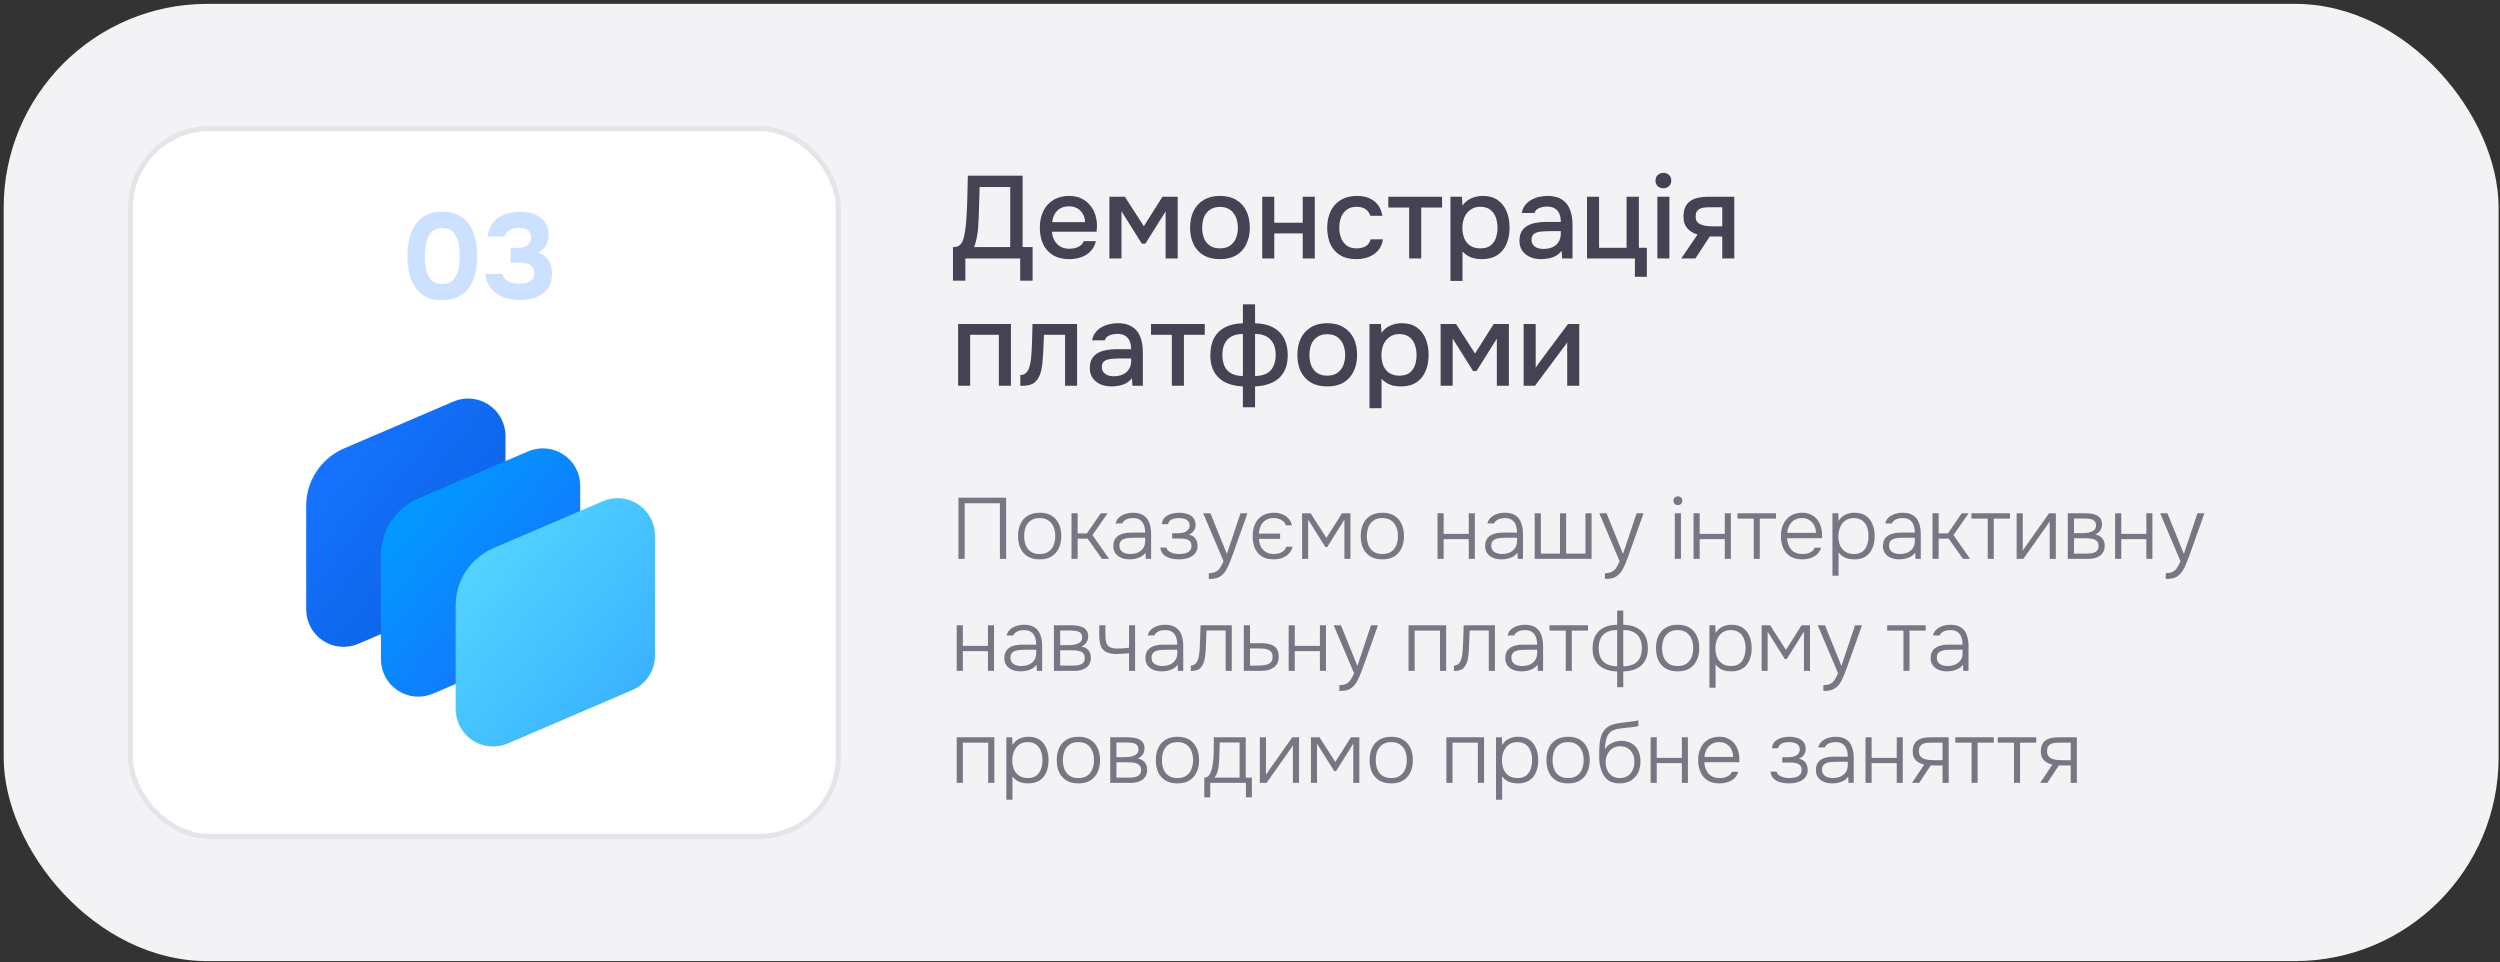
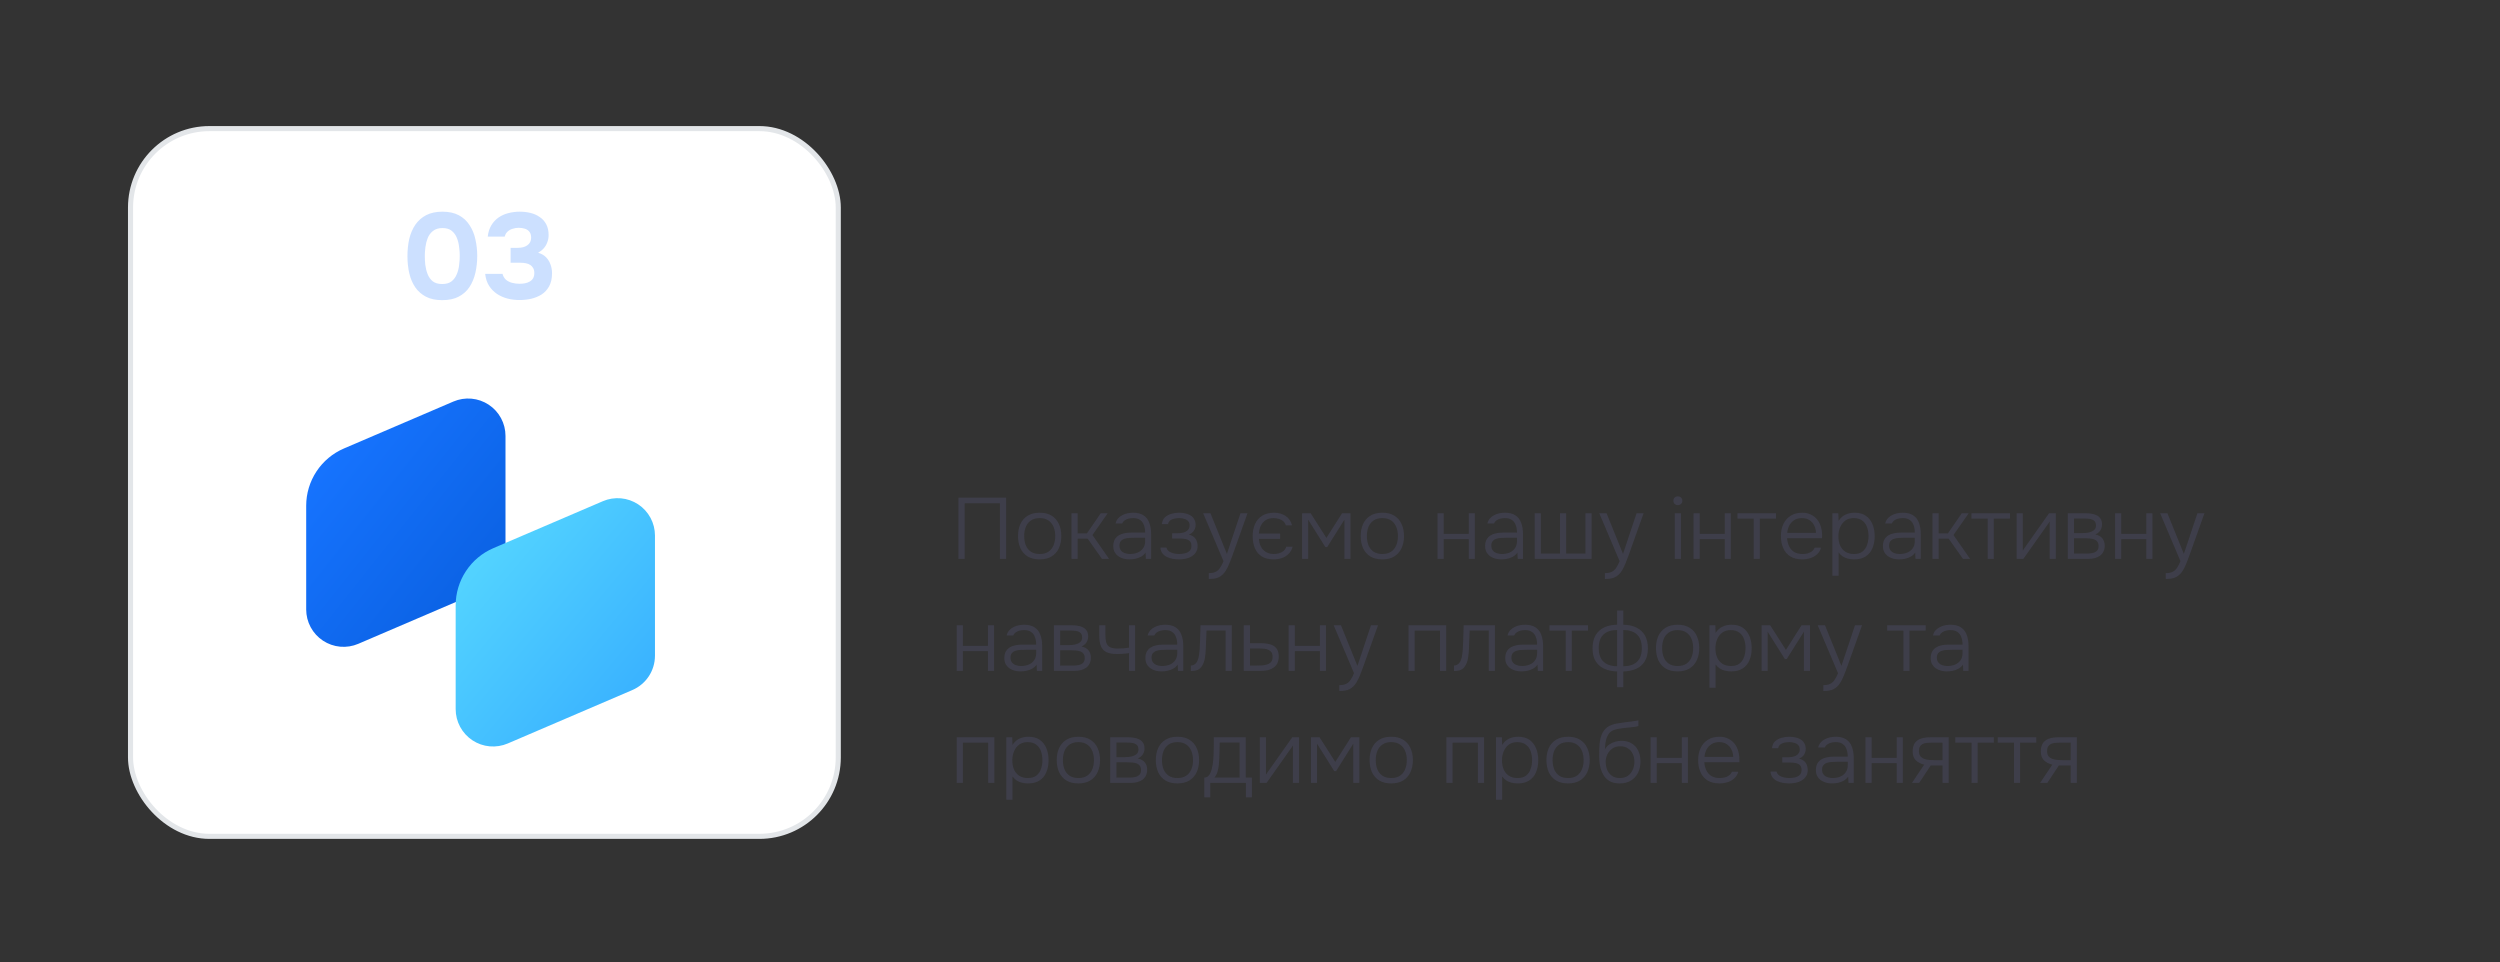
<svg xmlns="http://www.w3.org/2000/svg" width="491" height="189" viewBox="0 0 491 189" fill="none">
  <rect x="0" y="0" width="491" height="189" fill="#333333" stroke="none" />
-   <rect x="0.724" y="0.759" width="490" height="188" rx="40" fill="#F3F3F5" />
-   <path d="M187.161 55.129V48.528C187.744 48.528 188.181 48.405 188.472 48.16C188.763 47.914 188.978 47.6 189.116 47.217C189.254 46.849 189.361 46.427 189.438 45.952C189.53 45.476 189.607 44.978 189.668 44.456C189.729 43.935 189.775 43.414 189.806 42.892C189.898 41.467 189.959 40.056 189.99 38.66C190.036 37.265 190.067 35.877 190.082 34.498H200.846V48.528H202.801V55.129H200.363V50.758H189.599V55.129H187.161ZM191.301 48.528H198.408V36.728H192.405L192.221 42.639C192.206 42.992 192.183 43.406 192.152 43.882C192.137 44.357 192.098 44.863 192.037 45.4C191.976 45.921 191.884 46.458 191.761 47.01C191.654 47.546 191.5 48.052 191.301 48.528ZM210.018 50.897C208.745 50.897 207.68 50.636 206.821 50.114C205.962 49.593 205.311 48.873 204.866 47.953C204.437 47.017 204.222 45.944 204.222 44.733C204.222 43.506 204.444 42.425 204.889 41.489C205.349 40.554 206.008 39.818 206.867 39.282C207.741 38.745 208.791 38.477 210.018 38.477C210.923 38.477 211.712 38.645 212.387 38.983C213.077 39.304 213.652 39.757 214.112 40.34C214.587 40.907 214.932 41.551 215.147 42.272C215.362 42.992 215.461 43.751 215.446 44.548C215.431 44.717 215.415 44.878 215.4 45.032C215.4 45.185 215.392 45.346 215.377 45.514H206.614C206.66 46.128 206.813 46.688 207.074 47.194C207.35 47.7 207.733 48.106 208.224 48.413C208.715 48.704 209.32 48.849 210.041 48.849C210.44 48.849 210.823 48.803 211.191 48.712C211.574 48.604 211.912 48.443 212.203 48.228C212.51 47.998 212.724 47.707 212.847 47.355H215.239C215.04 48.167 214.679 48.842 214.158 49.379C213.652 49.9 213.031 50.283 212.295 50.529C211.574 50.774 210.815 50.897 210.018 50.897ZM206.66 43.629H213.1C213.085 43.031 212.947 42.502 212.686 42.041C212.425 41.566 212.065 41.198 211.605 40.938C211.145 40.661 210.593 40.523 209.949 40.523C209.244 40.523 208.653 40.669 208.178 40.961C207.718 41.252 207.358 41.635 207.097 42.111C206.852 42.571 206.706 43.077 206.66 43.629ZM217.889 50.758V38.638H220.925L224.651 44.434L228.308 38.638H231.298V50.758H228.929V41.513L224.95 47.861H224.26L220.258 41.489V50.758H217.889ZM239.601 50.897C238.343 50.897 237.278 50.644 236.404 50.138C235.53 49.616 234.863 48.888 234.403 47.953C233.958 47.017 233.736 45.936 233.736 44.709C233.736 43.468 233.958 42.386 234.403 41.467C234.863 40.531 235.53 39.803 236.404 39.282C237.278 38.745 238.351 38.477 239.624 38.477C240.881 38.477 241.947 38.745 242.821 39.282C243.695 39.803 244.354 40.531 244.799 41.467C245.243 42.402 245.466 43.49 245.466 44.733C245.466 45.944 245.236 47.017 244.776 47.953C244.331 48.888 243.672 49.616 242.798 50.138C241.939 50.644 240.873 50.897 239.601 50.897ZM239.601 48.781C240.429 48.781 241.096 48.596 241.602 48.228C242.123 47.861 242.506 47.37 242.752 46.757C242.997 46.143 243.12 45.468 243.12 44.733C243.12 43.996 242.997 43.322 242.752 42.709C242.506 42.08 242.123 41.581 241.602 41.214C241.096 40.83 240.429 40.639 239.601 40.639C238.788 40.639 238.121 40.83 237.6 41.214C237.078 41.581 236.695 42.072 236.45 42.685C236.22 43.299 236.105 43.981 236.105 44.733C236.105 45.468 236.22 46.143 236.45 46.757C236.695 47.37 237.078 47.861 237.6 48.228C238.121 48.596 238.788 48.781 239.601 48.781ZM247.897 50.758V38.638H250.266V43.743H255.855V38.638H258.224V50.758H255.855V45.837H250.266V50.758H247.897ZM266.393 50.897C265.121 50.897 264.055 50.636 263.196 50.114C262.353 49.593 261.717 48.873 261.287 47.953C260.873 47.017 260.666 45.944 260.666 44.733C260.666 43.536 260.881 42.471 261.31 41.535C261.755 40.585 262.414 39.841 263.288 39.304C264.178 38.752 265.274 38.477 266.577 38.477C267.467 38.477 268.256 38.63 268.946 38.937C269.636 39.228 270.196 39.665 270.625 40.248C271.07 40.815 271.361 41.528 271.499 42.386H269.13C268.931 41.758 268.594 41.306 268.118 41.029C267.658 40.754 267.114 40.615 266.485 40.615C265.642 40.615 264.967 40.815 264.461 41.214C263.955 41.612 263.587 42.126 263.357 42.755C263.143 43.383 263.035 44.042 263.035 44.733C263.035 45.453 263.15 46.12 263.38 46.733C263.626 47.347 263.994 47.845 264.484 48.228C264.99 48.596 265.65 48.781 266.462 48.781C267.076 48.781 267.643 48.65 268.164 48.389C268.686 48.114 269.023 47.654 269.176 47.01H271.614C271.476 47.899 271.154 48.635 270.648 49.218C270.142 49.785 269.514 50.206 268.762 50.483C268.026 50.758 267.237 50.897 266.393 50.897ZM276.759 50.758V40.754H272.665V38.638H283.222V40.754H279.128V50.758H276.759ZM284.867 55.175V38.638H287.121L287.236 40.386C287.666 39.742 288.233 39.266 288.938 38.959C289.644 38.638 290.395 38.477 291.192 38.477C292.388 38.477 293.377 38.752 294.159 39.304C294.941 39.856 295.524 40.6 295.907 41.535C296.291 42.471 296.482 43.529 296.482 44.709C296.482 45.89 296.283 46.948 295.884 47.883C295.501 48.819 294.903 49.555 294.09 50.092C293.293 50.628 292.273 50.897 291.031 50.897C290.433 50.897 289.897 50.835 289.421 50.712C288.946 50.59 288.532 50.413 288.179 50.184C287.827 49.938 287.512 49.678 287.236 49.401V55.175H284.867ZM290.755 48.781C291.583 48.781 292.243 48.596 292.733 48.228C293.224 47.845 293.577 47.347 293.791 46.733C294.006 46.12 294.113 45.453 294.113 44.733C294.113 43.981 293.998 43.299 293.768 42.685C293.554 42.057 293.193 41.559 292.687 41.191C292.197 40.807 291.537 40.615 290.709 40.615C289.958 40.615 289.322 40.807 288.8 41.191C288.279 41.559 287.88 42.057 287.604 42.685C287.344 43.314 287.213 43.996 287.213 44.733C287.213 45.484 287.336 46.174 287.581 46.803C287.842 47.416 288.233 47.899 288.754 48.252C289.291 48.604 289.958 48.781 290.755 48.781ZM302.656 50.897C302.119 50.897 301.598 50.828 301.092 50.69C300.586 50.536 300.134 50.314 299.735 50.023C299.336 49.716 299.014 49.34 298.769 48.895C298.539 48.435 298.424 47.899 298.424 47.285C298.424 46.55 298.562 45.944 298.838 45.468C299.129 44.978 299.513 44.602 299.988 44.342C300.463 44.066 301.008 43.874 301.621 43.767C302.25 43.644 302.901 43.583 303.576 43.583H306.543C306.543 42.984 306.451 42.463 306.267 42.019C306.083 41.559 305.792 41.206 305.393 40.961C305.01 40.7 304.496 40.569 303.852 40.569C303.469 40.569 303.101 40.615 302.748 40.708C302.411 40.784 302.119 40.914 301.874 41.099C301.629 41.282 301.46 41.528 301.368 41.834H298.884C298.976 41.252 299.183 40.754 299.505 40.34C299.827 39.91 300.226 39.557 300.701 39.282C301.176 39.005 301.682 38.806 302.219 38.684C302.771 38.545 303.331 38.477 303.898 38.477C305.063 38.477 306.006 38.706 306.727 39.166C307.463 39.627 308 40.286 308.337 41.145C308.674 42.003 308.843 43.023 308.843 44.203V50.758H306.796L306.704 49.264C306.351 49.708 305.945 50.053 305.485 50.298C305.04 50.529 304.573 50.682 304.082 50.758C303.591 50.85 303.116 50.897 302.656 50.897ZM303.07 48.895C303.775 48.895 304.389 48.781 304.91 48.55C305.431 48.305 305.83 47.96 306.106 47.516C306.397 47.056 306.543 46.511 306.543 45.883V45.4H304.381C303.936 45.4 303.499 45.415 303.07 45.446C302.641 45.461 302.25 45.522 301.897 45.63C301.56 45.721 301.291 45.883 301.092 46.112C300.893 46.343 300.793 46.672 300.793 47.102C300.793 47.516 300.9 47.853 301.115 48.114C301.33 48.374 301.613 48.574 301.966 48.712C302.319 48.834 302.687 48.895 303.07 48.895ZM321.093 54.37V50.758H311.686V38.638H314.055V48.666H319.46V38.638H321.875V48.666H323.439V54.37H321.093ZM325.504 50.758V38.638H327.873V50.758H325.504ZM326.677 36.981C326.247 36.981 325.879 36.843 325.573 36.568C325.281 36.291 325.136 35.923 325.136 35.464C325.136 35.157 325.205 34.889 325.343 34.658C325.496 34.428 325.688 34.252 325.918 34.13C326.148 34.007 326.408 33.946 326.7 33.946C327.114 33.946 327.474 34.084 327.781 34.359C328.087 34.636 328.241 35.004 328.241 35.464C328.241 35.923 328.087 36.291 327.781 36.568C327.474 36.843 327.106 36.981 326.677 36.981ZM330.198 50.758L333.395 46.066C332.552 45.821 331.877 45.407 331.371 44.825C330.881 44.242 330.635 43.498 330.635 42.593C330.635 41.827 330.75 41.191 330.98 40.684C331.21 40.178 331.54 39.78 331.969 39.489C332.399 39.182 332.905 38.967 333.487 38.844C334.085 38.706 334.745 38.638 335.465 38.638H340.617V50.758H338.248V46.458H335.787L332.981 50.758H330.198ZM336.707 44.456H338.248V40.708H335.741C335.327 40.708 334.952 40.73 334.614 40.776C334.292 40.822 334.009 40.914 333.763 41.053C333.533 41.175 333.349 41.359 333.211 41.605C333.089 41.834 333.027 42.149 333.027 42.547C333.027 42.992 333.135 43.345 333.349 43.605C333.579 43.851 333.871 44.035 334.223 44.157C334.576 44.28 334.967 44.364 335.396 44.41C335.841 44.441 336.278 44.456 336.707 44.456ZM188.173 75.758V63.638H198.546V75.758H196.177V65.754H190.542V75.758H188.173ZM200.39 75.781V73.665C200.712 73.665 200.988 73.597 201.218 73.459C201.463 73.305 201.678 73.091 201.862 72.814C202.061 72.508 202.214 72.079 202.322 71.526C202.429 70.975 202.506 70.4 202.552 69.802C202.613 69.081 202.651 68.368 202.667 67.662C202.697 66.957 202.72 66.267 202.736 65.593C202.766 64.918 202.782 64.266 202.782 63.638H211.545V75.758H209.176V65.754H205.036C205.02 66.26 204.997 66.788 204.967 67.341C204.951 67.892 204.928 68.445 204.898 68.996C204.867 69.533 204.829 70.07 204.783 70.606C204.752 71.22 204.668 71.871 204.53 72.561C204.407 73.251 204.169 73.873 203.817 74.424C203.464 74.961 203.027 75.322 202.506 75.505C202 75.689 201.294 75.781 200.39 75.781ZM218.27 75.897C217.734 75.897 217.212 75.828 216.706 75.689C216.2 75.536 215.748 75.314 215.349 75.022C214.951 74.716 214.629 74.34 214.383 73.895C214.153 73.436 214.038 72.899 214.038 72.285C214.038 71.549 214.176 70.944 214.452 70.469C214.744 69.978 215.127 69.602 215.602 69.341C216.078 69.066 216.622 68.874 217.235 68.766C217.864 68.644 218.516 68.582 219.19 68.582H222.157C222.157 67.984 222.065 67.463 221.881 67.019C221.697 66.558 221.406 66.206 221.007 65.96C220.624 65.7 220.11 65.57 219.466 65.57C219.083 65.57 218.715 65.615 218.362 65.707C218.025 65.784 217.734 65.915 217.488 66.099C217.243 66.282 217.074 66.528 216.982 66.835H214.498C214.59 66.252 214.797 65.754 215.119 65.34C215.441 64.91 215.84 64.558 216.315 64.281C216.791 64.005 217.297 63.806 217.833 63.684C218.385 63.545 218.945 63.477 219.512 63.477C220.678 63.477 221.621 63.706 222.341 64.166C223.077 64.626 223.614 65.286 223.951 66.144C224.289 67.003 224.457 68.023 224.457 69.204V75.758H222.41L222.318 74.263C221.966 74.708 221.559 75.053 221.099 75.299C220.655 75.528 220.187 75.682 219.696 75.758C219.206 75.85 218.73 75.897 218.27 75.897ZM218.684 73.895C219.39 73.895 220.003 73.781 220.524 73.55C221.046 73.305 221.444 72.96 221.72 72.516C222.012 72.055 222.157 71.511 222.157 70.882V70.4H219.995C219.551 70.4 219.114 70.415 218.684 70.445C218.255 70.461 217.864 70.522 217.511 70.629C217.174 70.722 216.906 70.882 216.706 71.112C216.507 71.343 216.407 71.672 216.407 72.102C216.407 72.516 216.515 72.853 216.729 73.114C216.944 73.374 217.228 73.573 217.58 73.712C217.933 73.834 218.301 73.895 218.684 73.895ZM230.152 75.758V65.754H226.058V63.638H236.615V65.754H232.521V75.758H230.152ZM244.103 79.99V75.897C243.168 75.85 242.309 75.705 241.527 75.46C240.745 75.199 240.07 74.823 239.503 74.332C238.936 73.826 238.491 73.198 238.169 72.447C237.862 71.68 237.709 70.783 237.709 69.755C237.709 68.376 237.97 67.225 238.491 66.305C239.012 65.385 239.748 64.695 240.699 64.236C241.665 63.76 242.8 63.515 244.103 63.499V59.773H246.495V63.499C247.814 63.515 248.948 63.76 249.899 64.236C250.865 64.711 251.609 65.416 252.13 66.352C252.651 67.272 252.912 68.421 252.912 69.802C252.912 71.151 252.636 72.27 252.084 73.159C251.547 74.049 250.796 74.716 249.83 75.16C248.864 75.59 247.752 75.835 246.495 75.897V79.99H244.103ZM244.103 73.85V65.593C242.784 65.593 241.78 65.953 241.09 66.674C240.415 67.379 240.078 68.391 240.078 69.71C240.078 70.584 240.224 71.335 240.515 71.963C240.822 72.577 241.274 73.044 241.872 73.367C242.47 73.673 243.214 73.834 244.103 73.85ZM246.495 73.85C247.4 73.834 248.151 73.673 248.749 73.367C249.347 73.044 249.792 72.577 250.083 71.963C250.39 71.335 250.543 70.584 250.543 69.71C250.543 68.391 250.198 67.379 249.508 66.674C248.833 65.953 247.829 65.593 246.495 65.593V73.85ZM260.669 75.897C259.412 75.897 258.346 75.644 257.472 75.138C256.598 74.616 255.931 73.888 255.471 72.953C255.026 72.017 254.804 70.936 254.804 69.71C254.804 68.468 255.026 67.386 255.471 66.466C255.931 65.531 256.598 64.803 257.472 64.281C258.346 63.745 259.419 63.477 260.692 63.477C261.949 63.477 263.015 63.745 263.889 64.281C264.763 64.803 265.422 65.531 265.867 66.466C266.312 67.402 266.534 68.49 266.534 69.733C266.534 70.944 266.304 72.017 265.844 72.953C265.399 73.888 264.74 74.616 263.866 75.138C263.007 75.644 261.942 75.897 260.669 75.897ZM260.669 73.781C261.497 73.781 262.164 73.597 262.67 73.228C263.191 72.861 263.575 72.37 263.82 71.757C264.065 71.143 264.188 70.469 264.188 69.733C264.188 68.996 264.065 68.322 263.82 67.709C263.575 67.08 263.191 66.582 262.67 66.213C262.164 65.83 261.497 65.638 260.669 65.638C259.856 65.638 259.189 65.83 258.668 66.213C258.147 66.582 257.763 67.072 257.518 67.686C257.288 68.299 257.173 68.981 257.173 69.733C257.173 70.469 257.288 71.143 257.518 71.757C257.763 72.37 258.147 72.861 258.668 73.228C259.189 73.597 259.856 73.781 260.669 73.781ZM268.965 80.174V63.638H271.219L271.334 65.385C271.763 64.742 272.331 64.266 273.036 63.959C273.741 63.638 274.493 63.477 275.29 63.477C276.486 63.477 277.475 63.752 278.257 64.305C279.039 64.856 279.622 65.6 280.005 66.535C280.388 67.471 280.58 68.529 280.58 69.71C280.58 70.89 280.381 71.948 279.982 72.883C279.599 73.819 279.001 74.555 278.188 75.091C277.391 75.628 276.371 75.897 275.129 75.897C274.531 75.897 273.994 75.835 273.519 75.713C273.044 75.59 272.63 75.413 272.277 75.183C271.924 74.938 271.61 74.677 271.334 74.401V80.174H268.965ZM274.853 73.781C275.681 73.781 276.34 73.597 276.831 73.228C277.322 72.845 277.674 72.347 277.889 71.734C278.104 71.12 278.211 70.453 278.211 69.733C278.211 68.981 278.096 68.299 277.866 67.686C277.651 67.057 277.291 66.558 276.785 66.191C276.294 65.807 275.635 65.615 274.807 65.615C274.056 65.615 273.419 65.807 272.898 66.191C272.377 66.558 271.978 67.057 271.702 67.686C271.441 68.314 271.311 68.996 271.311 69.733C271.311 70.484 271.434 71.174 271.679 71.802C271.94 72.416 272.331 72.899 272.852 73.251C273.389 73.604 274.056 73.781 274.853 73.781ZM282.936 75.758V63.638H285.972L289.698 69.433L293.355 63.638H296.345V75.758H293.976V66.513L289.997 72.861H289.307L285.305 66.49V75.758H282.936ZM299.242 75.758V63.638H301.611V72.216C301.719 72.032 301.857 71.833 302.025 71.618C302.194 71.388 302.324 71.204 302.416 71.067L307.959 63.638H310.167V75.758H307.798V67.225C307.676 67.425 307.545 67.624 307.407 67.823C307.269 68.007 307.139 68.176 307.016 68.329L301.473 75.758H299.242Z" fill="#434354" />
  <path opacity="0.7" d="M188.237 109.759V97.74H197.604V109.759H196.38V98.844H189.461V109.759H188.237ZM204.192 109.861C203.251 109.861 202.464 109.668 201.829 109.283C201.194 108.886 200.718 108.342 200.401 107.651C200.095 106.959 199.942 106.172 199.942 105.288C199.942 104.392 200.095 103.605 200.401 102.925C200.718 102.233 201.194 101.689 201.829 101.293C202.464 100.896 203.257 100.698 204.209 100.698C205.15 100.698 205.932 100.896 206.555 101.293C207.19 101.689 207.66 102.233 207.966 102.925C208.283 103.605 208.442 104.392 208.442 105.288C208.442 106.172 208.283 106.959 207.966 107.651C207.649 108.342 207.173 108.886 206.538 109.283C205.915 109.668 205.133 109.861 204.192 109.861ZM204.192 108.807C204.895 108.807 205.473 108.654 205.926 108.348C206.379 108.03 206.714 107.605 206.929 107.073C207.144 106.54 207.252 105.945 207.252 105.288C207.252 104.63 207.144 104.035 206.929 103.503C206.714 102.97 206.379 102.545 205.926 102.228C205.473 101.91 204.895 101.752 204.192 101.752C203.489 101.752 202.911 101.91 202.458 102.228C202.005 102.545 201.67 102.97 201.455 103.503C201.251 104.035 201.149 104.63 201.149 105.288C201.149 105.945 201.251 106.54 201.455 107.073C201.67 107.605 202.005 108.03 202.458 108.348C202.911 108.654 203.489 108.807 204.192 108.807ZM210.442 109.759V100.8H211.649V104.761H213.468L216.188 100.8H217.548L214.556 105.084L217.82 109.759H216.426L213.621 105.798H211.649V109.759H210.442ZM221.797 109.861C221.435 109.861 221.066 109.815 220.692 109.725C220.318 109.623 219.978 109.47 219.672 109.266C219.366 109.05 219.117 108.778 218.924 108.45C218.743 108.11 218.652 107.713 218.652 107.26C218.652 106.75 218.743 106.325 218.924 105.985C219.117 105.645 219.372 105.373 219.689 105.169C220.007 104.965 220.369 104.823 220.777 104.744C221.185 104.653 221.616 104.608 222.069 104.608H224.908C224.908 104.052 224.829 103.565 224.67 103.146C224.523 102.715 224.274 102.375 223.922 102.126C223.582 101.876 223.123 101.752 222.545 101.752C222.239 101.752 221.945 101.786 221.661 101.854C221.378 101.922 221.123 102.035 220.896 102.194C220.681 102.341 220.511 102.545 220.386 102.806H219.094C219.196 102.409 219.366 102.075 219.604 101.803C219.854 101.531 220.143 101.315 220.471 101.157C220.8 100.987 221.146 100.868 221.508 100.8C221.871 100.732 222.217 100.698 222.545 100.698C223.395 100.698 224.081 100.873 224.602 101.225C225.124 101.565 225.498 102.052 225.724 102.687C225.962 103.31 226.081 104.047 226.081 104.897V109.759H225.044L224.993 108.535C224.744 108.875 224.444 109.141 224.092 109.334C223.752 109.526 223.384 109.662 222.987 109.742C222.602 109.821 222.205 109.861 221.797 109.861ZM221.916 108.807C222.472 108.807 222.976 108.716 223.429 108.535C223.883 108.342 224.24 108.059 224.5 107.685C224.772 107.311 224.908 106.846 224.908 106.291V105.611H222.902C222.551 105.611 222.194 105.622 221.831 105.645C221.469 105.656 221.14 105.713 220.845 105.815C220.551 105.905 220.313 106.058 220.131 106.274C219.95 106.478 219.859 106.772 219.859 107.158C219.859 107.543 219.956 107.86 220.148 108.11C220.341 108.348 220.596 108.523 220.913 108.637C221.231 108.75 221.565 108.807 221.916 108.807ZM231.601 109.861C231.193 109.861 230.78 109.827 230.36 109.759C229.952 109.691 229.567 109.572 229.204 109.402C228.853 109.232 228.558 108.999 228.32 108.705C228.082 108.399 227.941 108.013 227.895 107.549H229.085C229.176 107.877 229.363 108.138 229.646 108.331C229.941 108.512 230.264 108.637 230.615 108.705C230.978 108.773 231.301 108.807 231.584 108.807C231.936 108.807 232.298 108.767 232.672 108.688C233.046 108.608 233.358 108.455 233.607 108.229C233.868 108.002 233.998 107.668 233.998 107.226C233.998 106.795 233.891 106.478 233.675 106.274C233.46 106.07 233.182 105.934 232.842 105.866C232.502 105.798 232.145 105.764 231.771 105.764H230.207V104.727H231.38C231.618 104.727 231.868 104.704 232.128 104.659C232.4 104.613 232.65 104.534 232.876 104.421C233.103 104.307 233.284 104.149 233.42 103.945C233.568 103.741 233.641 103.48 233.641 103.163C233.641 102.811 233.539 102.534 233.335 102.33C233.131 102.114 232.871 101.967 232.553 101.888C232.236 101.797 231.919 101.752 231.601 101.752C231.318 101.752 231.018 101.78 230.7 101.837C230.383 101.893 230.105 102.007 229.867 102.177C229.629 102.347 229.476 102.602 229.408 102.942H228.201C228.247 102.364 228.445 101.916 228.796 101.599C229.159 101.27 229.59 101.038 230.088 100.902C230.598 100.766 231.097 100.698 231.584 100.698C231.97 100.698 232.349 100.737 232.723 100.817C233.109 100.885 233.454 101.009 233.76 101.191C234.078 101.372 234.327 101.616 234.508 101.922C234.701 102.216 234.803 102.585 234.814 103.027C234.826 103.457 234.724 103.843 234.508 104.183C234.304 104.523 233.964 104.795 233.488 104.999C234.112 105.146 234.554 105.424 234.814 105.832C235.075 106.24 235.205 106.704 235.205 107.226C235.205 107.713 235.098 108.121 234.882 108.45C234.678 108.778 234.401 109.05 234.049 109.266C233.709 109.481 233.324 109.634 232.893 109.725C232.474 109.815 232.043 109.861 231.601 109.861ZM237.409 113.703V112.564C237.965 112.564 238.412 112.479 238.752 112.309C239.104 112.139 239.393 111.878 239.619 111.527C239.857 111.175 240.084 110.739 240.299 110.218L236.304 100.8H237.732L240.962 108.79L243.631 100.8H245.008L242.305 108.382C242.192 108.71 242.056 109.084 241.897 109.504C241.75 109.912 241.586 110.331 241.404 110.762C241.223 111.192 241.025 111.595 240.809 111.969C240.594 112.343 240.356 112.643 240.095 112.87C239.857 113.085 239.619 113.249 239.381 113.363C239.155 113.487 238.888 113.572 238.582 113.618C238.276 113.674 237.885 113.703 237.409 113.703ZM250.158 109.861C249.206 109.861 248.424 109.668 247.812 109.283C247.211 108.897 246.763 108.365 246.469 107.685C246.174 106.993 246.027 106.194 246.027 105.288C246.027 104.404 246.18 103.616 246.486 102.925C246.803 102.233 247.273 101.689 247.897 101.293C248.52 100.896 249.296 100.698 250.226 100.698C251.076 100.698 251.818 100.902 252.453 101.31C253.099 101.706 253.535 102.33 253.762 103.18H252.538C252.436 102.828 252.26 102.551 252.011 102.347C251.761 102.143 251.472 101.995 251.144 101.905C250.826 101.803 250.492 101.752 250.141 101.752C249.517 101.752 248.996 101.888 248.577 102.16C248.157 102.432 247.84 102.794 247.625 103.248C247.409 103.701 247.285 104.217 247.251 104.795H251.416V105.832H247.251C247.285 106.41 247.415 106.92 247.642 107.362C247.868 107.804 248.197 108.155 248.628 108.416C249.058 108.676 249.574 108.807 250.175 108.807C250.515 108.807 250.849 108.761 251.178 108.671C251.518 108.58 251.812 108.433 252.062 108.229C252.322 108.013 252.509 107.73 252.623 107.379H253.864C253.728 107.934 253.467 108.399 253.082 108.773C252.708 109.147 252.266 109.424 251.756 109.606C251.246 109.776 250.713 109.861 250.158 109.861ZM255.731 109.759V100.8H257.414L260.508 105.645L263.585 100.8H265.234V109.759H264.044V102.058L260.661 107.447H260.304L256.921 102.058V109.759H255.731ZM271.495 109.861C270.554 109.861 269.766 109.668 269.132 109.283C268.497 108.886 268.021 108.342 267.704 107.651C267.398 106.959 267.245 106.172 267.245 105.288C267.245 104.392 267.398 103.605 267.704 102.925C268.021 102.233 268.497 101.689 269.132 101.293C269.766 100.896 270.56 100.698 271.512 100.698C272.452 100.698 273.234 100.896 273.858 101.293C274.492 101.689 274.963 102.233 275.269 102.925C275.586 103.605 275.745 104.392 275.745 105.288C275.745 106.172 275.586 106.959 275.269 107.651C274.951 108.342 274.475 108.886 273.841 109.283C273.217 109.668 272.435 109.861 271.495 109.861ZM271.495 108.807C272.197 108.807 272.775 108.654 273.229 108.348C273.682 108.03 274.016 107.605 274.232 107.073C274.447 106.54 274.555 105.945 274.555 105.288C274.555 104.63 274.447 104.035 274.232 103.503C274.016 102.97 273.682 102.545 273.229 102.228C272.775 101.91 272.197 101.752 271.495 101.752C270.792 101.752 270.214 101.91 269.761 102.228C269.307 102.545 268.973 102.97 268.758 103.503C268.554 104.035 268.452 104.63 268.452 105.288C268.452 105.945 268.554 106.54 268.758 107.073C268.973 107.605 269.307 108.03 269.761 108.348C270.214 108.654 270.792 108.807 271.495 108.807ZM282.327 109.759V100.8H283.534V104.846H288.464V100.8H289.654V109.759H288.464V105.883H283.534V109.759H282.327ZM294.828 109.861C294.465 109.861 294.097 109.815 293.723 109.725C293.349 109.623 293.009 109.47 292.703 109.266C292.397 109.05 292.147 108.778 291.955 108.45C291.773 108.11 291.683 107.713 291.683 107.26C291.683 106.75 291.773 106.325 291.955 105.985C292.147 105.645 292.402 105.373 292.72 105.169C293.037 104.965 293.4 104.823 293.808 104.744C294.216 104.653 294.646 104.608 295.1 104.608H297.939C297.939 104.052 297.859 103.565 297.701 103.146C297.553 102.715 297.304 102.375 296.953 102.126C296.613 101.876 296.154 101.752 295.576 101.752C295.27 101.752 294.975 101.786 294.692 101.854C294.408 101.922 294.153 102.035 293.927 102.194C293.711 102.341 293.541 102.545 293.417 102.806H292.125C292.227 102.409 292.397 102.075 292.635 101.803C292.884 101.531 293.173 101.315 293.502 101.157C293.83 100.987 294.176 100.868 294.539 100.8C294.901 100.732 295.247 100.698 295.576 100.698C296.426 100.698 297.111 100.873 297.633 101.225C298.154 101.565 298.528 102.052 298.755 102.687C298.993 103.31 299.112 104.047 299.112 104.897V109.759H298.075L298.024 108.535C297.774 108.875 297.474 109.141 297.123 109.334C296.783 109.526 296.414 109.662 296.018 109.742C295.632 109.821 295.236 109.861 294.828 109.861ZM294.947 108.807C295.502 108.807 296.006 108.716 296.46 108.535C296.913 108.342 297.27 108.059 297.531 107.685C297.803 107.311 297.939 106.846 297.939 106.291V105.611H295.933C295.581 105.611 295.224 105.622 294.862 105.645C294.499 105.656 294.17 105.713 293.876 105.815C293.581 105.905 293.343 106.058 293.162 106.274C292.98 106.478 292.89 106.772 292.89 107.158C292.89 107.543 292.986 107.86 293.179 108.11C293.371 108.348 293.626 108.523 293.944 108.637C294.261 108.75 294.595 108.807 294.947 108.807ZM301.419 109.759V100.8H302.626V108.722H306.383V100.8H307.59V108.722H311.381V100.8H312.588V109.759H301.419ZM315.204 113.703V112.564C315.76 112.564 316.207 112.479 316.547 112.309C316.899 112.139 317.188 111.878 317.414 111.527C317.652 111.175 317.879 110.739 318.094 110.218L314.099 100.8H315.527L318.757 108.79L321.426 100.8H322.803L320.1 108.382C319.987 108.71 319.851 109.084 319.692 109.504C319.545 109.912 319.381 110.331 319.199 110.762C319.018 111.192 318.82 111.595 318.604 111.969C318.389 112.343 318.151 112.643 317.89 112.87C317.652 113.085 317.414 113.249 317.176 113.363C316.95 113.487 316.683 113.572 316.377 113.618C316.071 113.674 315.68 113.703 315.204 113.703ZM328.931 109.759V100.8H330.138V109.759H328.931ZM329.526 99.201C329.276 99.201 329.067 99.122 328.897 98.963C328.738 98.805 328.659 98.595 328.659 98.335C328.659 98.165 328.693 98.017 328.761 97.892C328.84 97.757 328.948 97.654 329.084 97.587C329.22 97.519 329.367 97.484 329.526 97.484C329.775 97.484 329.985 97.564 330.155 97.722C330.325 97.881 330.41 98.085 330.41 98.335C330.41 98.595 330.325 98.805 330.155 98.963C329.985 99.122 329.775 99.201 329.526 99.201ZM332.613 109.759V100.8H333.82V104.846H338.75V100.8H339.94V109.759H338.75V105.883H333.82V109.759H332.613ZM344.434 109.759V101.854H341.238V100.8H348.803V101.854H345.624V109.759H344.434ZM353.97 109.861C353.029 109.861 352.247 109.668 351.624 109.283C351.001 108.886 350.536 108.342 350.23 107.651C349.924 106.959 349.771 106.172 349.771 105.288C349.771 104.404 349.93 103.622 350.247 102.942C350.564 102.25 351.035 101.706 351.658 101.31C352.281 100.902 353.046 100.698 353.953 100.698C354.61 100.698 355.183 100.822 355.67 101.072C356.169 101.31 356.582 101.638 356.911 102.058C357.24 102.477 357.478 102.953 357.625 103.486C357.784 104.018 357.863 104.568 357.863 105.135C357.863 105.237 357.863 105.333 357.863 105.424C357.863 105.514 357.857 105.605 357.846 105.696H350.978C351.023 106.296 351.159 106.835 351.386 107.311C351.613 107.775 351.941 108.144 352.372 108.416C352.814 108.676 353.364 108.807 354.021 108.807C354.327 108.807 354.639 108.773 354.956 108.705C355.273 108.625 355.562 108.495 355.823 108.314C356.084 108.121 356.276 107.872 356.401 107.566H357.659C357.5 108.098 357.234 108.535 356.86 108.875C356.486 109.215 356.044 109.464 355.534 109.623C355.024 109.781 354.503 109.861 353.97 109.861ZM351.012 104.659H356.656C356.645 104.103 356.526 103.61 356.299 103.18C356.072 102.738 355.761 102.392 355.364 102.143C354.967 101.882 354.48 101.752 353.902 101.752C353.301 101.752 352.791 101.888 352.372 102.16C351.953 102.432 351.63 102.789 351.403 103.231C351.188 103.673 351.057 104.149 351.012 104.659ZM359.889 113.074V100.8H361.045L361.096 102.313C361.448 101.757 361.89 101.349 362.422 101.089C362.966 100.828 363.573 100.698 364.241 100.698C365.148 100.698 365.89 100.902 366.468 101.31C367.046 101.718 367.477 102.273 367.76 102.976C368.044 103.667 368.185 104.443 368.185 105.305C368.185 106.189 368.038 106.976 367.743 107.668C367.46 108.359 367.018 108.897 366.417 109.283C365.828 109.668 365.08 109.861 364.173 109.861C363.754 109.861 363.352 109.815 362.966 109.725C362.581 109.634 362.23 109.487 361.912 109.283C361.595 109.067 361.323 108.801 361.096 108.484V113.074H359.889ZM364.122 108.807C364.825 108.807 365.38 108.648 365.788 108.331C366.208 108.002 366.508 107.571 366.689 107.039C366.882 106.506 366.978 105.922 366.978 105.288C366.978 104.642 366.882 104.052 366.689 103.52C366.497 102.987 366.185 102.562 365.754 102.245C365.324 101.916 364.757 101.752 364.054 101.752C363.408 101.752 362.859 101.916 362.405 102.245C361.963 102.573 361.629 103.01 361.402 103.554C361.176 104.098 361.062 104.681 361.062 105.305C361.062 105.973 361.17 106.574 361.385 107.107C361.612 107.628 361.952 108.042 362.405 108.348C362.87 108.654 363.442 108.807 364.122 108.807ZM372.954 109.861C372.592 109.861 372.223 109.815 371.849 109.725C371.475 109.623 371.135 109.47 370.829 109.266C370.523 109.05 370.274 108.778 370.081 108.45C369.9 108.11 369.809 107.713 369.809 107.26C369.809 106.75 369.9 106.325 370.081 105.985C370.274 105.645 370.529 105.373 370.846 105.169C371.164 104.965 371.526 104.823 371.934 104.744C372.342 104.653 372.773 104.608 373.226 104.608H376.065C376.065 104.052 375.986 103.565 375.827 103.146C375.68 102.715 375.431 102.375 375.079 102.126C374.739 101.876 374.28 101.752 373.702 101.752C373.396 101.752 373.102 101.786 372.818 101.854C372.535 101.922 372.28 102.035 372.053 102.194C371.838 102.341 371.668 102.545 371.543 102.806H370.251C370.353 102.409 370.523 102.075 370.761 101.803C371.011 101.531 371.3 101.315 371.628 101.157C371.957 100.987 372.303 100.868 372.665 100.8C373.028 100.732 373.374 100.698 373.702 100.698C374.552 100.698 375.238 100.873 375.759 101.225C376.281 101.565 376.655 102.052 376.881 102.687C377.119 103.31 377.238 104.047 377.238 104.897V109.759H376.201L376.15 108.535C375.901 108.875 375.601 109.141 375.249 109.334C374.909 109.526 374.541 109.662 374.144 109.742C373.759 109.821 373.362 109.861 372.954 109.861ZM373.073 108.807C373.629 108.807 374.133 108.716 374.586 108.535C375.04 108.342 375.397 108.059 375.657 107.685C375.929 107.311 376.065 106.846 376.065 106.291V105.611H374.059C373.708 105.611 373.351 105.622 372.988 105.645C372.626 105.656 372.297 105.713 372.002 105.815C371.708 105.905 371.47 106.058 371.288 106.274C371.107 106.478 371.016 106.772 371.016 107.158C371.016 107.543 371.113 107.86 371.305 108.11C371.498 108.348 371.753 108.523 372.07 108.637C372.388 108.75 372.722 108.807 373.073 108.807ZM379.546 109.759V100.8H380.753V104.761H382.572L385.292 100.8H386.652L383.66 105.084L386.924 109.759H385.53L382.725 105.798H380.753V109.759H379.546ZM390.387 109.759V101.854H387.191V100.8H394.756V101.854H391.577V109.759H390.387ZM396.064 109.759V100.8H397.271V108.161C397.35 108.013 397.447 107.86 397.56 107.702C397.685 107.532 397.787 107.39 397.866 107.277L402.439 100.8H403.765V109.759H402.558V102.398C402.467 102.556 402.371 102.709 402.269 102.857C402.167 103.004 402.065 103.146 401.963 103.282L397.39 109.759H396.064ZM406.108 109.759V100.8H409.559C409.933 100.8 410.313 100.828 410.698 100.885C411.083 100.93 411.435 101.032 411.752 101.191C412.081 101.338 412.341 101.559 412.534 101.854C412.738 102.137 412.84 102.522 412.84 103.01C412.84 103.27 412.795 103.525 412.704 103.775C412.613 104.024 412.472 104.251 412.279 104.455C412.098 104.659 411.843 104.829 411.514 104.965C412.16 105.101 412.63 105.367 412.925 105.764C413.22 106.149 413.367 106.614 413.367 107.158C413.367 107.611 413.282 108.002 413.112 108.331C412.953 108.659 412.727 108.931 412.432 109.147C412.149 109.351 411.814 109.504 411.429 109.606C411.055 109.708 410.658 109.759 410.239 109.759H406.108ZM407.332 108.722H409.916C410.279 108.722 410.63 108.688 410.97 108.62C411.321 108.54 411.605 108.399 411.82 108.195C412.047 107.979 412.16 107.668 412.16 107.26C412.16 106.874 412.075 106.58 411.905 106.376C411.735 106.16 411.514 106.007 411.242 105.917C410.97 105.826 410.675 105.769 410.358 105.747C410.041 105.724 409.74 105.713 409.457 105.713H407.332V108.722ZM407.332 104.71H408.964C409.213 104.71 409.491 104.693 409.797 104.659C410.103 104.625 410.398 104.557 410.681 104.455C410.964 104.353 411.197 104.205 411.378 104.013C411.559 103.809 411.65 103.542 411.65 103.214C411.65 102.76 411.525 102.443 411.276 102.262C411.038 102.069 410.743 101.95 410.392 101.905C410.052 101.859 409.723 101.837 409.406 101.837H407.332V104.71ZM415.405 109.759V100.8H416.612V104.846H421.542V100.8H422.732V109.759H421.542V105.883H416.612V109.759H415.405ZM425.356 113.703V112.564C425.911 112.564 426.359 112.479 426.699 112.309C427.05 112.139 427.339 111.878 427.566 111.527C427.804 111.175 428.03 110.739 428.246 110.218L424.251 100.8H425.679L428.909 108.79L431.578 100.8H432.955L430.252 108.382C430.138 108.71 430.002 109.084 429.844 109.504C429.696 109.912 429.532 110.331 429.351 110.762C429.169 111.192 428.971 111.595 428.756 111.969C428.54 112.343 428.302 112.643 428.042 112.87C427.804 113.085 427.566 113.249 427.328 113.363C427.101 113.487 426.835 113.572 426.529 113.618C426.223 113.674 425.832 113.703 425.356 113.703ZM187.897 131.759V122.8H189.104V126.846H194.034V122.8H195.224V131.759H194.034V127.883H189.104V131.759H187.897ZM200.398 131.861C200.035 131.861 199.667 131.815 199.293 131.725C198.919 131.623 198.579 131.47 198.273 131.266C197.967 131.05 197.717 130.778 197.525 130.45C197.343 130.11 197.253 129.713 197.253 129.26C197.253 128.75 197.343 128.325 197.525 127.985C197.717 127.645 197.972 127.373 198.29 127.169C198.607 126.965 198.97 126.823 199.378 126.744C199.786 126.653 200.216 126.608 200.67 126.608H203.509C203.509 126.052 203.429 125.565 203.271 125.146C203.123 124.715 202.874 124.375 202.523 124.126C202.183 123.876 201.724 123.752 201.146 123.752C200.84 123.752 200.545 123.786 200.262 123.854C199.978 123.922 199.723 124.035 199.497 124.194C199.281 124.341 199.111 124.545 198.987 124.806H197.695C197.797 124.409 197.967 124.075 198.205 123.803C198.454 123.531 198.743 123.315 199.072 123.157C199.4 122.987 199.746 122.868 200.109 122.8C200.471 122.732 200.817 122.698 201.146 122.698C201.996 122.698 202.681 122.873 203.203 123.225C203.724 123.565 204.098 124.052 204.325 124.687C204.563 125.31 204.682 126.047 204.682 126.897V131.759H203.645L203.594 130.535C203.344 130.875 203.044 131.141 202.693 131.334C202.353 131.526 201.984 131.662 201.588 131.742C201.202 131.821 200.806 131.861 200.398 131.861ZM200.517 130.807C201.072 130.807 201.576 130.716 202.03 130.535C202.483 130.342 202.84 130.059 203.101 129.685C203.373 129.311 203.509 128.846 203.509 128.291V127.611H201.503C201.151 127.611 200.794 127.622 200.432 127.645C200.069 127.656 199.74 127.713 199.446 127.815C199.151 127.905 198.913 128.058 198.732 128.274C198.55 128.478 198.46 128.772 198.46 129.158C198.46 129.543 198.556 129.86 198.749 130.11C198.941 130.348 199.196 130.523 199.514 130.637C199.831 130.75 200.165 130.807 200.517 130.807ZM206.989 131.759V122.8H210.44C210.814 122.8 211.194 122.828 211.579 122.885C211.964 122.93 212.316 123.032 212.633 123.191C212.962 123.338 213.222 123.559 213.415 123.854C213.619 124.137 213.721 124.522 213.721 125.01C213.721 125.27 213.676 125.525 213.585 125.775C213.494 126.024 213.353 126.251 213.16 126.455C212.979 126.659 212.724 126.829 212.395 126.965C213.041 127.101 213.511 127.367 213.806 127.764C214.101 128.149 214.248 128.614 214.248 129.158C214.248 129.611 214.163 130.002 213.993 130.331C213.834 130.659 213.608 130.931 213.313 131.147C213.03 131.351 212.695 131.504 212.31 131.606C211.936 131.708 211.539 131.759 211.12 131.759H206.989ZM208.213 130.722H210.797C211.16 130.722 211.511 130.688 211.851 130.62C212.202 130.54 212.486 130.399 212.701 130.195C212.928 129.979 213.041 129.668 213.041 129.26C213.041 128.874 212.956 128.58 212.786 128.376C212.616 128.16 212.395 128.007 212.123 127.917C211.851 127.826 211.556 127.769 211.239 127.747C210.922 127.724 210.621 127.713 210.338 127.713H208.213V130.722ZM208.213 126.71H209.845C210.094 126.71 210.372 126.693 210.678 126.659C210.984 126.625 211.279 126.557 211.562 126.455C211.845 126.353 212.078 126.205 212.259 126.013C212.44 125.809 212.531 125.542 212.531 125.214C212.531 124.76 212.406 124.443 212.157 124.262C211.919 124.069 211.624 123.95 211.273 123.905C210.933 123.859 210.604 123.837 210.287 123.837H208.213V126.71ZM221.743 131.759V128.274C221.289 128.342 220.842 128.387 220.4 128.41C219.969 128.432 219.601 128.444 219.295 128.444C218.456 128.444 217.787 128.319 217.289 128.07C216.79 127.82 216.433 127.429 216.218 126.897C216.002 126.353 215.895 125.673 215.895 124.857V122.8H217.102V124.738C217.102 125.316 217.158 125.803 217.272 126.2C217.396 126.596 217.629 126.891 217.969 127.084C218.309 127.276 218.802 127.373 219.448 127.373C219.81 127.373 220.184 127.361 220.57 127.339C220.955 127.305 221.346 127.259 221.743 127.203V122.8H222.933V131.759H221.743ZM228.106 131.861C227.743 131.861 227.375 131.815 227.001 131.725C226.627 131.623 226.287 131.47 225.981 131.266C225.675 131.05 225.426 130.778 225.233 130.45C225.052 130.11 224.961 129.713 224.961 129.26C224.961 128.75 225.052 128.325 225.233 127.985C225.426 127.645 225.681 127.373 225.998 127.169C226.315 126.965 226.678 126.823 227.086 126.744C227.494 126.653 227.925 126.608 228.378 126.608H231.217C231.217 126.052 231.138 125.565 230.979 125.146C230.832 124.715 230.582 124.375 230.231 124.126C229.891 123.876 229.432 123.752 228.854 123.752C228.548 123.752 228.253 123.786 227.97 123.854C227.687 123.922 227.432 124.035 227.205 124.194C226.99 124.341 226.82 124.545 226.695 124.806H225.403C225.505 124.409 225.675 124.075 225.913 123.803C226.162 123.531 226.451 123.315 226.78 123.157C227.109 122.987 227.454 122.868 227.817 122.8C228.18 122.732 228.525 122.698 228.854 122.698C229.704 122.698 230.39 122.873 230.911 123.225C231.432 123.565 231.806 124.052 232.033 124.687C232.271 125.31 232.39 126.047 232.39 126.897V131.759H231.353L231.302 130.535C231.053 130.875 230.752 131.141 230.401 131.334C230.061 131.526 229.693 131.662 229.296 131.742C228.911 131.821 228.514 131.861 228.106 131.861ZM228.225 130.807C228.78 130.807 229.285 130.716 229.738 130.535C230.191 130.342 230.548 130.059 230.809 129.685C231.081 129.311 231.217 128.846 231.217 128.291V127.611H229.211C228.86 127.611 228.503 127.622 228.14 127.645C227.777 127.656 227.449 127.713 227.154 127.815C226.859 127.905 226.621 128.058 226.44 128.274C226.259 128.478 226.168 128.772 226.168 129.158C226.168 129.543 226.264 129.86 226.457 130.11C226.65 130.348 226.905 130.523 227.222 130.637C227.539 130.75 227.874 130.807 228.225 130.807ZM233.881 131.793V130.722C234.108 130.71 234.306 130.659 234.476 130.569C234.657 130.478 234.81 130.353 234.935 130.195C235.139 129.945 235.292 129.6 235.394 129.158C235.496 128.704 235.564 128.217 235.598 127.696C235.643 127.163 235.672 126.625 235.683 126.081C235.706 125.525 235.723 124.976 235.734 124.432C235.757 123.876 235.774 123.332 235.785 122.8H241.922V131.759H240.715V123.837H236.958C236.947 124.267 236.93 124.698 236.907 125.129C236.896 125.548 236.879 125.967 236.856 126.387C236.845 126.806 236.828 127.231 236.805 127.662C236.782 128.16 236.726 128.699 236.635 129.277C236.544 129.843 236.357 130.348 236.074 130.79C235.847 131.152 235.57 131.407 235.241 131.555C234.912 131.702 234.459 131.781 233.881 131.793ZM244.276 131.759V122.8H245.5V126.319H247.591C248.09 126.319 248.554 126.358 248.985 126.438C249.416 126.506 249.79 126.636 250.107 126.829C250.436 127.021 250.691 127.288 250.872 127.628C251.053 127.968 251.144 128.404 251.144 128.937C251.144 129.435 251.059 129.866 250.889 130.229C250.719 130.58 250.475 130.869 250.158 131.096C249.852 131.322 249.489 131.492 249.07 131.606C248.651 131.708 248.192 131.759 247.693 131.759H244.276ZM245.5 130.722H246.741C247.138 130.722 247.523 130.71 247.897 130.688C248.271 130.654 248.611 130.586 248.917 130.484C249.234 130.382 249.484 130.212 249.665 129.974C249.846 129.736 249.937 129.407 249.937 128.988C249.937 128.602 249.858 128.302 249.699 128.087C249.54 127.871 249.336 127.713 249.087 127.611C248.838 127.497 248.566 127.429 248.271 127.407C247.976 127.373 247.682 127.356 247.387 127.356H245.5V130.722ZM253.091 131.759V122.8H254.298V126.846H259.228V122.8H260.418V131.759H259.228V127.883H254.298V131.759H253.091ZM263.042 135.703V134.564C263.598 134.564 264.045 134.479 264.385 134.309C264.737 134.139 265.026 133.878 265.252 133.527C265.49 133.175 265.717 132.739 265.932 132.218L261.937 122.8H263.365L266.595 130.79L269.264 122.8H270.641L267.938 130.382C267.825 130.71 267.689 131.084 267.53 131.504C267.383 131.912 267.219 132.331 267.037 132.762C266.856 133.192 266.658 133.595 266.442 133.969C266.227 134.343 265.989 134.643 265.728 134.87C265.49 135.085 265.252 135.249 265.014 135.363C264.788 135.487 264.521 135.572 264.215 135.618C263.909 135.674 263.518 135.703 263.042 135.703ZM276.632 131.759V122.8H284.027V131.759H282.82V123.854H277.839V131.759H276.632ZM285.562 131.793V130.722C285.788 130.71 285.987 130.659 286.157 130.569C286.338 130.478 286.491 130.353 286.616 130.195C286.82 129.945 286.973 129.6 287.075 129.158C287.177 128.704 287.245 128.217 287.279 127.696C287.324 127.163 287.352 126.625 287.364 126.081C287.386 125.525 287.403 124.976 287.415 124.432C287.437 123.876 287.454 123.332 287.466 122.8H293.603V131.759H292.396V123.837H288.639C288.627 124.267 288.61 124.698 288.588 125.129C288.576 125.548 288.559 125.967 288.537 126.387C288.525 126.806 288.508 127.231 288.486 127.662C288.463 128.16 288.406 128.699 288.316 129.277C288.225 129.843 288.038 130.348 287.755 130.79C287.528 131.152 287.25 131.407 286.922 131.555C286.593 131.702 286.14 131.781 285.562 131.793ZM298.779 131.861C298.416 131.861 298.048 131.815 297.674 131.725C297.3 131.623 296.96 131.47 296.654 131.266C296.348 131.05 296.098 130.778 295.906 130.45C295.724 130.11 295.634 129.713 295.634 129.26C295.634 128.75 295.724 128.325 295.906 127.985C296.098 127.645 296.353 127.373 296.671 127.169C296.988 126.965 297.351 126.823 297.759 126.744C298.167 126.653 298.597 126.608 299.051 126.608H301.89C301.89 126.052 301.81 125.565 301.652 125.146C301.504 124.715 301.255 124.375 300.904 124.126C300.564 123.876 300.105 123.752 299.527 123.752C299.221 123.752 298.926 123.786 298.643 123.854C298.359 123.922 298.104 124.035 297.878 124.194C297.662 124.341 297.492 124.545 297.368 124.806H296.076C296.178 124.409 296.348 124.075 296.586 123.803C296.835 123.531 297.124 123.315 297.453 123.157C297.781 122.987 298.127 122.868 298.49 122.8C298.852 122.732 299.198 122.698 299.527 122.698C300.377 122.698 301.062 122.873 301.584 123.225C302.105 123.565 302.479 124.052 302.706 124.687C302.944 125.31 303.063 126.047 303.063 126.897V131.759H302.026L301.975 130.535C301.725 130.875 301.425 131.141 301.074 131.334C300.734 131.526 300.365 131.662 299.969 131.742C299.583 131.821 299.187 131.861 298.779 131.861ZM298.898 130.807C299.453 130.807 299.957 130.716 300.411 130.535C300.864 130.342 301.221 130.059 301.482 129.685C301.754 129.311 301.89 128.846 301.89 128.291V127.611H299.884C299.532 127.611 299.175 127.622 298.813 127.645C298.45 127.656 298.121 127.713 297.827 127.815C297.532 127.905 297.294 128.058 297.113 128.274C296.931 128.478 296.841 128.772 296.841 129.158C296.841 129.543 296.937 129.86 297.13 130.11C297.322 130.348 297.577 130.523 297.895 130.637C298.212 130.75 298.546 130.807 298.898 130.807ZM307.512 131.759V123.854H304.316V122.8H311.881V123.854H308.702V131.759H307.512ZM317.609 134.972V131.878C316.918 131.855 316.277 131.753 315.688 131.572C315.099 131.39 314.589 131.118 314.158 130.756C313.727 130.393 313.387 129.934 313.138 129.379C312.9 128.812 312.781 128.138 312.781 127.356C312.781 126.324 312.974 125.469 313.359 124.789C313.756 124.109 314.311 123.593 315.025 123.242C315.75 122.89 316.612 122.709 317.609 122.698V119.91H318.816V122.698C319.813 122.709 320.675 122.896 321.4 123.259C322.125 123.61 322.681 124.126 323.066 124.806C323.451 125.486 323.644 126.336 323.644 127.356C323.644 128.364 323.44 129.203 323.032 129.872C322.635 130.529 322.074 131.022 321.349 131.351C320.624 131.668 319.779 131.844 318.816 131.878V134.972H317.609ZM317.609 130.858V123.735C316.43 123.735 315.529 124.035 314.906 124.636C314.294 125.225 313.988 126.115 313.988 127.305C313.988 128.098 314.13 128.755 314.413 129.277C314.696 129.798 315.104 130.189 315.637 130.45C316.181 130.71 316.838 130.846 317.609 130.858ZM318.816 130.858C319.598 130.846 320.255 130.716 320.788 130.467C321.332 130.206 321.746 129.815 322.029 129.294C322.312 128.761 322.454 128.098 322.454 127.305C322.454 126.115 322.142 125.225 321.519 124.636C320.896 124.035 319.995 123.735 318.816 123.735V130.858ZM329.484 131.861C328.543 131.861 327.756 131.668 327.121 131.283C326.486 130.886 326.01 130.342 325.693 129.651C325.387 128.959 325.234 128.172 325.234 127.288C325.234 126.392 325.387 125.605 325.693 124.925C326.01 124.233 326.486 123.689 327.121 123.293C327.756 122.896 328.549 122.698 329.501 122.698C330.442 122.698 331.224 122.896 331.847 123.293C332.482 123.689 332.952 124.233 333.258 124.925C333.575 125.605 333.734 126.392 333.734 127.288C333.734 128.172 333.575 128.959 333.258 129.651C332.941 130.342 332.465 130.886 331.83 131.283C331.207 131.668 330.425 131.861 329.484 131.861ZM329.484 130.807C330.187 130.807 330.765 130.654 331.218 130.348C331.671 130.03 332.006 129.605 332.221 129.073C332.436 128.54 332.544 127.945 332.544 127.288C332.544 126.63 332.436 126.035 332.221 125.503C332.006 124.97 331.671 124.545 331.218 124.228C330.765 123.91 330.187 123.752 329.484 123.752C328.781 123.752 328.203 123.91 327.75 124.228C327.297 124.545 326.962 124.97 326.747 125.503C326.543 126.035 326.441 126.63 326.441 127.288C326.441 127.945 326.543 128.54 326.747 129.073C326.962 129.605 327.297 130.03 327.75 130.348C328.203 130.654 328.781 130.807 329.484 130.807ZM335.734 135.074V122.8H336.89L336.941 124.313C337.292 123.757 337.734 123.349 338.267 123.089C338.811 122.828 339.417 122.698 340.086 122.698C340.993 122.698 341.735 122.902 342.313 123.31C342.891 123.718 343.322 124.273 343.605 124.976C343.888 125.667 344.03 126.443 344.03 127.305C344.03 128.189 343.883 128.976 343.588 129.668C343.305 130.359 342.863 130.897 342.262 131.283C341.673 131.668 340.925 131.861 340.018 131.861C339.599 131.861 339.196 131.815 338.811 131.725C338.426 131.634 338.074 131.487 337.757 131.283C337.44 131.067 337.168 130.801 336.941 130.484V135.074H335.734ZM339.967 130.807C340.67 130.807 341.225 130.648 341.633 130.331C342.052 130.002 342.353 129.571 342.534 129.039C342.727 128.506 342.823 127.922 342.823 127.288C342.823 126.642 342.727 126.052 342.534 125.52C342.341 124.987 342.03 124.562 341.599 124.245C341.168 123.916 340.602 123.752 339.899 123.752C339.253 123.752 338.703 123.916 338.25 124.245C337.808 124.573 337.474 125.01 337.247 125.554C337.02 126.098 336.907 126.681 336.907 127.305C336.907 127.973 337.015 128.574 337.23 129.107C337.457 129.628 337.797 130.042 338.25 130.348C338.715 130.654 339.287 130.807 339.967 130.807ZM345.977 131.759V122.8H347.66L350.754 127.645L353.831 122.8H355.48V131.759H354.29V124.058L350.907 129.447H350.55L347.167 124.058V131.759H345.977ZM358.103 135.703V134.564C358.658 134.564 359.106 134.479 359.446 134.309C359.797 134.139 360.086 133.878 360.313 133.527C360.551 133.175 360.777 132.739 360.993 132.218L356.998 122.8H358.426L361.656 130.79L364.325 122.8H365.702L362.999 130.382C362.885 130.71 362.749 131.084 362.591 131.504C362.443 131.912 362.279 132.331 362.098 132.762C361.916 133.192 361.718 133.595 361.503 133.969C361.287 134.343 361.049 134.643 360.789 134.87C360.551 135.085 360.313 135.249 360.075 135.363C359.848 135.487 359.582 135.572 359.276 135.618C358.97 135.674 358.579 135.703 358.103 135.703ZM373.835 131.759V123.854H370.639V122.8H378.204V123.854H375.025V131.759H373.835ZM382.334 131.861C381.972 131.861 381.603 131.815 381.229 131.725C380.855 131.623 380.515 131.47 380.209 131.266C379.903 131.05 379.654 130.778 379.461 130.45C379.28 130.11 379.189 129.713 379.189 129.26C379.189 128.75 379.28 128.325 379.461 127.985C379.654 127.645 379.909 127.373 380.226 127.169C380.544 126.965 380.906 126.823 381.314 126.744C381.722 126.653 382.153 126.608 382.606 126.608H385.445C385.445 126.052 385.366 125.565 385.207 125.146C385.06 124.715 384.811 124.375 384.459 124.126C384.119 123.876 383.66 123.752 383.082 123.752C382.776 123.752 382.482 123.786 382.198 123.854C381.915 123.922 381.66 124.035 381.433 124.194C381.218 124.341 381.048 124.545 380.923 124.806H379.631C379.733 124.409 379.903 124.075 380.141 123.803C380.391 123.531 380.68 123.315 381.008 123.157C381.337 122.987 381.683 122.868 382.045 122.8C382.408 122.732 382.754 122.698 383.082 122.698C383.932 122.698 384.618 122.873 385.139 123.225C385.661 123.565 386.035 124.052 386.261 124.687C386.499 125.31 386.618 126.047 386.618 126.897V131.759H385.581L385.53 130.535C385.281 130.875 384.981 131.141 384.629 131.334C384.289 131.526 383.921 131.662 383.524 131.742C383.139 131.821 382.742 131.861 382.334 131.861ZM382.453 130.807C383.009 130.807 383.513 130.716 383.966 130.535C384.42 130.342 384.777 130.059 385.037 129.685C385.309 129.311 385.445 128.846 385.445 128.291V127.611H383.439C383.088 127.611 382.731 127.622 382.368 127.645C382.006 127.656 381.677 127.713 381.382 127.815C381.088 127.905 380.85 128.058 380.668 128.274C380.487 128.478 380.396 128.772 380.396 129.158C380.396 129.543 380.493 129.86 380.685 130.11C380.878 130.348 381.133 130.523 381.45 130.637C381.768 130.75 382.102 130.807 382.453 130.807ZM187.897 153.759V144.8H195.292V153.759H194.085V145.854H189.104V153.759H187.897ZM197.642 157.074V144.8H198.798L198.849 146.313C199.201 145.757 199.643 145.349 200.175 145.089C200.719 144.828 201.326 144.698 201.994 144.698C202.901 144.698 203.643 144.902 204.221 145.31C204.799 145.718 205.23 146.273 205.513 146.976C205.797 147.667 205.938 148.443 205.938 149.305C205.938 150.189 205.791 150.976 205.496 151.668C205.213 152.359 204.771 152.897 204.17 153.283C203.581 153.668 202.833 153.861 201.926 153.861C201.507 153.861 201.105 153.815 200.719 153.725C200.334 153.634 199.983 153.487 199.665 153.283C199.348 153.067 199.076 152.801 198.849 152.484V157.074H197.642ZM201.875 152.807C202.578 152.807 203.133 152.648 203.541 152.331C203.961 152.002 204.261 151.571 204.442 151.039C204.635 150.506 204.731 149.922 204.731 149.288C204.731 148.642 204.635 148.052 204.442 147.52C204.25 146.987 203.938 146.562 203.507 146.245C203.077 145.916 202.51 145.752 201.807 145.752C201.161 145.752 200.612 145.916 200.158 146.245C199.716 146.573 199.382 147.01 199.155 147.554C198.929 148.098 198.815 148.681 198.815 149.305C198.815 149.973 198.923 150.574 199.138 151.107C199.365 151.628 199.705 152.042 200.158 152.348C200.623 152.654 201.195 152.807 201.875 152.807ZM211.795 153.861C210.855 153.861 210.067 153.668 209.432 153.283C208.798 152.886 208.322 152.342 208.004 151.651C207.698 150.959 207.545 150.172 207.545 149.288C207.545 148.392 207.698 147.605 208.004 146.925C208.322 146.233 208.798 145.689 209.432 145.293C210.067 144.896 210.86 144.698 211.812 144.698C212.753 144.698 213.535 144.896 214.158 145.293C214.793 145.689 215.263 146.233 215.569 146.925C215.887 147.605 216.045 148.392 216.045 149.288C216.045 150.172 215.887 150.959 215.569 151.651C215.252 152.342 214.776 152.886 214.141 153.283C213.518 153.668 212.736 153.861 211.795 153.861ZM211.795 152.807C212.498 152.807 213.076 152.654 213.529 152.348C213.983 152.03 214.317 151.605 214.532 151.073C214.748 150.54 214.855 149.945 214.855 149.288C214.855 148.63 214.748 148.035 214.532 147.503C214.317 146.97 213.983 146.545 213.529 146.228C213.076 145.91 212.498 145.752 211.795 145.752C211.093 145.752 210.515 145.91 210.061 146.228C209.608 146.545 209.274 146.97 209.058 147.503C208.854 148.035 208.752 148.63 208.752 149.288C208.752 149.945 208.854 150.54 209.058 151.073C209.274 151.605 209.608 152.03 210.061 152.348C210.515 152.654 211.093 152.807 211.795 152.807ZM218.046 153.759V144.8H221.497C221.871 144.8 222.25 144.828 222.636 144.885C223.021 144.93 223.372 145.032 223.69 145.191C224.018 145.338 224.279 145.559 224.472 145.854C224.676 146.137 224.778 146.522 224.778 147.01C224.778 147.27 224.732 147.525 224.642 147.775C224.551 148.024 224.409 148.251 224.217 148.455C224.035 148.659 223.78 148.829 223.452 148.965C224.098 149.101 224.568 149.367 224.863 149.764C225.157 150.149 225.305 150.614 225.305 151.158C225.305 151.611 225.22 152.002 225.05 152.331C224.891 152.659 224.664 152.931 224.37 153.147C224.086 153.351 223.752 153.504 223.367 153.606C222.993 153.708 222.596 153.759 222.177 153.759H218.046ZM219.27 152.722H221.854C222.216 152.722 222.568 152.688 222.908 152.62C223.259 152.54 223.542 152.399 223.758 152.195C223.984 151.979 224.098 151.668 224.098 151.26C224.098 150.874 224.013 150.58 223.843 150.376C223.673 150.16 223.452 150.007 223.18 149.917C222.908 149.826 222.613 149.769 222.296 149.747C221.978 149.724 221.678 149.713 221.395 149.713H219.27V152.722ZM219.27 148.71H220.902C221.151 148.71 221.429 148.693 221.735 148.659C222.041 148.625 222.335 148.557 222.619 148.455C222.902 148.353 223.134 148.205 223.316 148.013C223.497 147.809 223.588 147.542 223.588 147.214C223.588 146.76 223.463 146.443 223.214 146.262C222.976 146.069 222.681 145.95 222.33 145.905C221.99 145.859 221.661 145.837 221.344 145.837H219.27V148.71ZM231.252 153.861C230.312 153.861 229.524 153.668 228.889 153.283C228.255 152.886 227.779 152.342 227.461 151.651C227.155 150.959 227.002 150.172 227.002 149.288C227.002 148.392 227.155 147.605 227.461 146.925C227.779 146.233 228.255 145.689 228.889 145.293C229.524 144.896 230.317 144.698 231.269 144.698C232.21 144.698 232.992 144.896 233.615 145.293C234.25 145.689 234.72 146.233 235.026 146.925C235.344 147.605 235.502 148.392 235.502 149.288C235.502 150.172 235.344 150.959 235.026 151.651C234.709 152.342 234.233 152.886 233.598 153.283C232.975 153.668 232.193 153.861 231.252 153.861ZM231.252 152.807C231.955 152.807 232.533 152.654 232.986 152.348C233.44 152.03 233.774 151.605 233.989 151.073C234.205 150.54 234.312 149.945 234.312 149.288C234.312 148.63 234.205 148.035 233.989 147.503C233.774 146.97 233.44 146.545 232.986 146.228C232.533 145.91 231.955 145.752 231.252 145.752C230.55 145.752 229.972 145.91 229.518 146.228C229.065 146.545 228.731 146.97 228.515 147.503C228.311 148.035 228.209 148.63 228.209 149.288C228.209 149.945 228.311 150.54 228.515 151.073C228.731 151.605 229.065 152.03 229.518 152.348C229.972 152.654 230.55 152.807 231.252 152.807ZM236.521 156.598V152.722C236.816 152.71 237.06 152.625 237.252 152.467C237.445 152.297 237.598 152.087 237.711 151.838C237.836 151.577 237.932 151.294 238 150.988C238.08 150.67 238.142 150.359 238.187 150.053C238.267 149.52 238.318 148.987 238.34 148.455C238.363 147.911 238.374 147.48 238.374 147.163C238.386 146.766 238.391 146.375 238.391 145.99C238.391 145.593 238.391 145.196 238.391 144.8H244.664V152.722H245.871V156.598H244.698V153.759H237.694V156.598H236.521ZM238.51 152.722H243.457V145.837H239.547C239.536 146.313 239.525 146.828 239.513 147.384C239.502 147.939 239.485 148.466 239.462 148.965C239.451 149.35 239.423 149.769 239.377 150.223C239.332 150.676 239.247 151.118 239.122 151.549C238.998 151.979 238.794 152.37 238.51 152.722ZM247.43 153.759V144.8H248.637V152.161C248.717 152.013 248.813 151.86 248.926 151.702C249.051 151.532 249.153 151.39 249.232 151.277L253.805 144.8H255.131V153.759H253.924V146.398C253.834 146.556 253.737 146.709 253.635 146.857C253.533 147.004 253.431 147.146 253.329 147.282L248.756 153.759H247.43ZM257.474 153.759V144.8H259.157L262.251 149.645L265.328 144.8H266.977V153.759H265.787V146.058L262.404 151.447H262.047L258.664 146.058V153.759H257.474ZM273.238 153.861C272.297 153.861 271.509 153.668 270.875 153.283C270.24 152.886 269.764 152.342 269.447 151.651C269.141 150.959 268.988 150.172 268.988 149.288C268.988 148.392 269.141 147.605 269.447 146.925C269.764 146.233 270.24 145.689 270.875 145.293C271.509 144.896 272.303 144.698 273.255 144.698C274.195 144.698 274.977 144.896 275.601 145.293C276.235 145.689 276.706 146.233 277.012 146.925C277.329 147.605 277.488 148.392 277.488 149.288C277.488 150.172 277.329 150.959 277.012 151.651C276.694 152.342 276.218 152.886 275.584 153.283C274.96 153.668 274.178 153.861 273.238 153.861ZM273.238 152.807C273.94 152.807 274.518 152.654 274.972 152.348C275.425 152.03 275.759 151.605 275.975 151.073C276.19 150.54 276.298 149.945 276.298 149.288C276.298 148.63 276.19 148.035 275.975 147.503C275.759 146.97 275.425 146.545 274.972 146.228C274.518 145.91 273.94 145.752 273.238 145.752C272.535 145.752 271.957 145.91 271.504 146.228C271.05 146.545 270.716 146.97 270.501 147.503C270.297 148.035 270.195 148.63 270.195 149.288C270.195 149.945 270.297 150.54 270.501 151.073C270.716 151.605 271.05 152.03 271.504 152.348C271.957 152.654 272.535 152.807 273.238 152.807ZM284.07 153.759V144.8H291.465V153.759H290.258V145.854H285.277V153.759H284.07ZM293.815 157.074V144.8H294.971L295.022 146.313C295.373 145.757 295.815 145.349 296.348 145.089C296.892 144.828 297.498 144.698 298.167 144.698C299.074 144.698 299.816 144.902 300.394 145.31C300.972 145.718 301.403 146.273 301.686 146.976C301.969 147.667 302.111 148.443 302.111 149.305C302.111 150.189 301.964 150.976 301.669 151.668C301.386 152.359 300.944 152.897 300.343 153.283C299.754 153.668 299.006 153.861 298.099 153.861C297.68 153.861 297.277 153.815 296.892 153.725C296.507 153.634 296.155 153.487 295.838 153.283C295.521 153.067 295.249 152.801 295.022 152.484V157.074H293.815ZM298.048 152.807C298.751 152.807 299.306 152.648 299.714 152.331C300.133 152.002 300.434 151.571 300.615 151.039C300.808 150.506 300.904 149.922 300.904 149.288C300.904 148.642 300.808 148.052 300.615 147.52C300.422 146.987 300.111 146.562 299.68 146.245C299.249 145.916 298.683 145.752 297.98 145.752C297.334 145.752 296.784 145.916 296.331 146.245C295.889 146.573 295.555 147.01 295.328 147.554C295.101 148.098 294.988 148.681 294.988 149.305C294.988 149.973 295.096 150.574 295.311 151.107C295.538 151.628 295.878 152.042 296.331 152.348C296.796 152.654 297.368 152.807 298.048 152.807ZM307.968 153.861C307.028 153.861 306.24 153.668 305.605 153.283C304.971 152.886 304.495 152.342 304.177 151.651C303.871 150.959 303.718 150.172 303.718 149.288C303.718 148.392 303.871 147.605 304.177 146.925C304.495 146.233 304.971 145.689 305.605 145.293C306.24 144.896 307.033 144.698 307.985 144.698C308.926 144.698 309.708 144.896 310.331 145.293C310.966 145.689 311.436 146.233 311.742 146.925C312.06 147.605 312.218 148.392 312.218 149.288C312.218 150.172 312.06 150.959 311.742 151.651C311.425 152.342 310.949 152.886 310.314 153.283C309.691 153.668 308.909 153.861 307.968 153.861ZM307.968 152.807C308.671 152.807 309.249 152.654 309.702 152.348C310.156 152.03 310.49 151.605 310.705 151.073C310.921 150.54 311.028 149.945 311.028 149.288C311.028 148.63 310.921 148.035 310.705 147.503C310.49 146.97 310.156 146.545 309.702 146.228C309.249 145.91 308.671 145.752 307.968 145.752C307.266 145.752 306.688 145.91 306.234 146.228C305.781 146.545 305.447 146.97 305.231 147.503C305.027 148.035 304.925 148.63 304.925 149.288C304.925 149.945 305.027 150.54 305.231 151.073C305.447 151.605 305.781 152.03 306.234 152.348C306.688 152.654 307.266 152.807 307.968 152.807ZM318.124 153.861C317.501 153.861 316.957 153.77 316.492 153.589C316.039 153.396 315.659 153.13 315.353 152.79C315.047 152.45 314.798 152.053 314.605 151.6C314.424 151.146 314.288 150.665 314.197 150.155C314.118 149.633 314.078 149.095 314.078 148.54C314.078 147.735 314.101 146.976 314.146 146.262C314.203 145.548 314.339 144.907 314.554 144.341C314.77 143.763 315.115 143.281 315.591 142.896C316.067 142.51 316.725 142.244 317.563 142.097C318.051 142.006 318.532 141.932 319.008 141.876C319.484 141.819 319.955 141.762 320.419 141.706C320.555 141.683 320.697 141.66 320.844 141.638C320.992 141.615 321.145 141.592 321.303 141.57C321.473 141.536 321.632 141.507 321.779 141.485V142.59C321.666 142.635 321.519 142.675 321.337 142.709C321.156 142.731 320.963 142.76 320.759 142.794C320.555 142.816 320.351 142.839 320.147 142.862C319.955 142.873 319.773 142.89 319.603 142.913C319.445 142.924 319.314 142.935 319.212 142.947C318.804 142.992 318.385 143.049 317.954 143.117C317.535 143.173 317.138 143.287 316.764 143.457C316.402 143.615 316.096 143.893 315.846 144.29C315.676 144.562 315.546 144.873 315.455 145.225C315.365 145.576 315.302 145.927 315.268 146.279C315.234 146.619 315.212 146.925 315.2 147.197C315.438 146.766 315.739 146.432 316.101 146.194C316.464 145.944 316.849 145.769 317.257 145.667C317.665 145.553 318.051 145.497 318.413 145.497C319.218 145.497 319.904 145.667 320.47 146.007C321.037 146.347 321.462 146.823 321.745 147.435C322.04 148.047 322.187 148.755 322.187 149.56C322.187 150.376 322.029 151.112 321.711 151.77C321.394 152.416 320.929 152.926 320.317 153.3C319.717 153.674 318.986 153.861 318.124 153.861ZM318.158 152.807C318.77 152.807 319.286 152.665 319.705 152.382C320.125 152.087 320.442 151.696 320.657 151.209C320.884 150.721 320.997 150.189 320.997 149.611C320.997 149.033 320.89 148.517 320.674 148.064C320.459 147.599 320.142 147.236 319.722 146.976C319.314 146.704 318.81 146.568 318.209 146.568C317.631 146.568 317.127 146.709 316.696 146.993C316.277 147.276 315.948 147.65 315.71 148.115C315.472 148.579 315.353 149.089 315.353 149.645C315.353 150.211 315.455 150.738 315.659 151.226C315.875 151.702 316.186 152.087 316.594 152.382C317.014 152.665 317.535 152.807 318.158 152.807ZM324.179 153.759V144.8H325.386V148.846H330.316V144.8H331.506V153.759H330.316V149.883H325.386V153.759H324.179ZM337.717 153.861C336.776 153.861 335.994 153.668 335.371 153.283C334.748 152.886 334.283 152.342 333.977 151.651C333.671 150.959 333.518 150.172 333.518 149.288C333.518 148.404 333.677 147.622 333.994 146.942C334.311 146.25 334.782 145.706 335.405 145.31C336.028 144.902 336.793 144.698 337.7 144.698C338.357 144.698 338.93 144.822 339.417 145.072C339.916 145.31 340.329 145.638 340.658 146.058C340.987 146.477 341.225 146.953 341.372 147.486C341.531 148.018 341.61 148.568 341.61 149.135C341.61 149.237 341.61 149.333 341.61 149.424C341.61 149.514 341.604 149.605 341.593 149.696H334.725C334.77 150.296 334.906 150.835 335.133 151.311C335.36 151.775 335.688 152.144 336.119 152.416C336.561 152.676 337.111 152.807 337.768 152.807C338.074 152.807 338.386 152.773 338.703 152.705C339.02 152.625 339.309 152.495 339.57 152.314C339.831 152.121 340.023 151.872 340.148 151.566H341.406C341.247 152.098 340.981 152.535 340.607 152.875C340.233 153.215 339.791 153.464 339.281 153.623C338.771 153.781 338.25 153.861 337.717 153.861ZM334.759 148.659H340.403C340.392 148.103 340.273 147.61 340.046 147.18C339.819 146.738 339.508 146.392 339.111 146.143C338.714 145.882 338.227 145.752 337.649 145.752C337.048 145.752 336.538 145.888 336.119 146.16C335.7 146.432 335.377 146.789 335.15 147.231C334.935 147.673 334.804 148.149 334.759 148.659ZM351.431 153.861C351.023 153.861 350.61 153.827 350.19 153.759C349.782 153.691 349.397 153.572 349.034 153.402C348.683 153.232 348.388 152.999 348.15 152.705C347.912 152.399 347.771 152.013 347.725 151.549H348.915C349.006 151.877 349.193 152.138 349.476 152.331C349.771 152.512 350.094 152.637 350.445 152.705C350.808 152.773 351.131 152.807 351.414 152.807C351.766 152.807 352.128 152.767 352.502 152.688C352.876 152.608 353.188 152.455 353.437 152.229C353.698 152.002 353.828 151.668 353.828 151.226C353.828 150.795 353.721 150.478 353.505 150.274C353.29 150.07 353.012 149.934 352.672 149.866C352.332 149.798 351.975 149.764 351.601 149.764H350.037V148.727H351.21C351.448 148.727 351.698 148.704 351.958 148.659C352.23 148.613 352.48 148.534 352.706 148.421C352.933 148.307 353.114 148.149 353.25 147.945C353.398 147.741 353.471 147.48 353.471 147.163C353.471 146.811 353.369 146.534 353.165 146.33C352.961 146.114 352.701 145.967 352.383 145.888C352.066 145.797 351.749 145.752 351.431 145.752C351.148 145.752 350.848 145.78 350.53 145.837C350.213 145.893 349.935 146.007 349.697 146.177C349.459 146.347 349.306 146.602 349.238 146.942H348.031C348.077 146.364 348.275 145.916 348.626 145.599C348.989 145.27 349.42 145.038 349.918 144.902C350.428 144.766 350.927 144.698 351.414 144.698C351.8 144.698 352.179 144.737 352.553 144.817C352.939 144.885 353.284 145.009 353.59 145.191C353.908 145.372 354.157 145.616 354.338 145.922C354.531 146.216 354.633 146.585 354.644 147.027C354.656 147.457 354.554 147.843 354.338 148.183C354.134 148.523 353.794 148.795 353.318 148.999C353.942 149.146 354.384 149.424 354.644 149.832C354.905 150.24 355.035 150.704 355.035 151.226C355.035 151.713 354.928 152.121 354.712 152.45C354.508 152.778 354.231 153.05 353.879 153.266C353.539 153.481 353.154 153.634 352.723 153.725C352.304 153.815 351.873 153.861 351.431 153.861ZM359.789 153.861C359.427 153.861 359.058 153.815 358.684 153.725C358.31 153.623 357.97 153.47 357.664 153.266C357.358 153.05 357.109 152.778 356.916 152.45C356.735 152.11 356.644 151.713 356.644 151.26C356.644 150.75 356.735 150.325 356.916 149.985C357.109 149.645 357.364 149.373 357.681 149.169C357.999 148.965 358.361 148.823 358.769 148.744C359.177 148.653 359.608 148.608 360.061 148.608H362.9C362.9 148.052 362.821 147.565 362.662 147.146C362.515 146.715 362.266 146.375 361.914 146.126C361.574 145.876 361.115 145.752 360.537 145.752C360.231 145.752 359.937 145.786 359.653 145.854C359.37 145.922 359.115 146.035 358.888 146.194C358.673 146.341 358.503 146.545 358.378 146.806H357.086C357.188 146.409 357.358 146.075 357.596 145.803C357.846 145.531 358.135 145.315 358.463 145.157C358.792 144.987 359.138 144.868 359.5 144.8C359.863 144.732 360.209 144.698 360.537 144.698C361.387 144.698 362.073 144.873 362.594 145.225C363.116 145.565 363.49 146.052 363.716 146.687C363.954 147.31 364.073 148.047 364.073 148.897V153.759H363.036L362.985 152.535C362.736 152.875 362.436 153.141 362.084 153.334C361.744 153.526 361.376 153.662 360.979 153.742C360.594 153.821 360.197 153.861 359.789 153.861ZM359.908 152.807C360.464 152.807 360.968 152.716 361.421 152.535C361.875 152.342 362.232 152.059 362.492 151.685C362.764 151.311 362.9 150.846 362.9 150.291V149.611H360.894C360.543 149.611 360.186 149.622 359.823 149.645C359.461 149.656 359.132 149.713 358.837 149.815C358.543 149.905 358.305 150.058 358.123 150.274C357.942 150.478 357.851 150.772 357.851 151.158C357.851 151.543 357.948 151.86 358.14 152.11C358.333 152.348 358.588 152.523 358.905 152.637C359.223 152.75 359.557 152.807 359.908 152.807ZM366.381 153.759V144.8H367.588V148.846H372.518V144.8H373.708V153.759H372.518V149.883H367.588V153.759H366.381ZM375.515 153.759L377.912 150.172C377.232 150.013 376.683 149.73 376.263 149.322C375.855 148.902 375.651 148.33 375.651 147.605C375.651 147.061 375.736 146.607 375.906 146.245C376.076 145.882 376.314 145.599 376.62 145.395C376.926 145.179 377.289 145.026 377.708 144.936C378.139 144.845 378.615 144.8 379.136 144.8H382.723V153.759H381.516V150.342H379.187L376.926 153.759H375.515ZM380.02 149.305H381.516V145.854H379.374C379.023 145.854 378.694 145.871 378.388 145.905C378.094 145.939 377.833 146.012 377.606 146.126C377.38 146.239 377.198 146.409 377.062 146.636C376.938 146.851 376.875 147.146 376.875 147.52C376.875 147.939 376.966 148.268 377.147 148.506C377.34 148.744 377.589 148.919 377.895 149.033C378.201 149.146 378.541 149.22 378.915 149.254C379.289 149.288 379.658 149.305 380.02 149.305ZM387.216 153.759V145.854H384.02V144.8H391.585V145.854H388.406V153.759H387.216ZM395.55 153.759V145.854H392.354V144.8H399.919V145.854H396.74V153.759H395.55ZM400.683 153.759L403.08 150.172C402.4 150.013 401.851 149.73 401.431 149.322C401.023 148.902 400.819 148.33 400.819 147.605C400.819 147.061 400.904 146.607 401.074 146.245C401.244 145.882 401.482 145.599 401.788 145.395C402.094 145.179 402.457 145.026 402.876 144.936C403.307 144.845 403.783 144.8 404.304 144.8H407.891V153.759H406.684V150.342H404.355L402.094 153.759H400.683ZM405.188 149.305H406.684V145.854H404.542C404.191 145.854 403.862 145.871 403.556 145.905C403.262 145.939 403.001 146.012 402.774 146.126C402.548 146.239 402.366 146.409 402.23 146.636C402.106 146.851 402.043 147.146 402.043 147.52C402.043 147.939 402.134 148.268 402.315 148.506C402.508 148.744 402.757 148.919 403.063 149.033C403.369 149.146 403.709 149.22 404.083 149.254C404.457 149.288 404.826 149.305 405.188 149.305Z" fill="#434354" />
  <rect x="25.636" y="25.259" width="139" height="139" rx="15.5" fill="white" stroke="#E3E6E9" />
  <path d="M99.279 85.612C99.28 84.398 98.979 83.202 98.404 82.133C97.829 81.063 96.997 80.153 95.984 79.484C94.97 78.814 93.807 78.407 92.597 78.298C91.387 78.189 90.17 78.383 89.053 78.86L67.544 88.083C65.345 89.027 63.472 90.595 62.155 92.592C60.839 94.59 60.137 96.93 60.136 99.322V119.696C60.136 120.911 60.436 122.106 61.011 123.176C61.586 124.246 62.418 125.156 63.431 125.825C64.445 126.494 65.609 126.902 66.818 127.01C68.028 127.119 69.246 126.926 70.362 126.448L94.827 115.958C96.147 115.393 97.273 114.453 98.064 113.255C98.856 112.056 99.278 110.652 99.279 109.216V85.612Z" fill="url(#paint0_linear_13180_1633)" />
-   <path d="M113.958 95.398C113.959 94.184 113.658 92.988 113.083 91.918C112.508 90.849 111.676 89.938 110.663 89.269C109.649 88.6 108.485 88.193 107.276 88.084C106.066 87.975 104.848 88.168 103.732 88.646L82.223 97.869C80.024 98.813 78.151 100.38 76.834 102.378C75.517 104.376 74.815 106.715 74.815 109.108V129.482C74.814 130.696 75.115 131.892 75.69 132.962C76.265 134.031 77.097 134.942 78.11 135.611C79.124 136.28 80.287 136.687 81.497 136.796C82.707 136.905 83.924 136.712 85.041 136.234L109.505 125.744C110.826 125.179 111.951 124.239 112.743 123.04C113.534 121.842 113.957 120.438 113.958 119.001V95.398Z" fill="url(#paint1_linear_13180_1633)" />
-   <path d="M128.636 105.184C128.637 103.969 128.336 102.774 127.761 101.704C127.186 100.634 126.354 99.724 125.341 99.055C124.327 98.385 123.164 97.978 121.954 97.87C120.744 97.761 119.527 97.954 118.41 98.432L96.901 107.655C94.702 108.598 92.829 110.166 91.512 112.164C90.195 114.161 89.493 116.501 89.493 118.894V139.267C89.492 140.482 89.793 141.678 90.368 142.747C90.943 143.817 91.775 144.727 92.788 145.397C93.802 146.066 94.966 146.473 96.175 146.582C97.385 146.69 98.603 146.497 99.719 146.02L124.184 135.529C125.504 134.964 126.63 134.024 127.421 132.826C128.213 131.628 128.635 130.223 128.636 128.787V105.184Z" fill="url(#paint2_linear_13180_1633)" />
+   <path d="M128.636 105.184C128.637 103.969 128.336 102.774 127.761 101.704C127.186 100.634 126.354 99.724 125.341 99.055C124.327 98.385 123.164 97.978 121.954 97.87C120.744 97.761 119.527 97.954 118.41 98.432L96.901 107.655C94.702 108.598 92.829 110.166 91.512 112.164C90.195 114.161 89.493 116.501 89.493 118.894V139.267C89.492 140.482 89.793 141.678 90.368 142.747C90.943 143.817 91.775 144.727 92.788 145.397C93.802 146.066 94.966 146.473 96.175 146.582C97.385 146.69 98.603 146.497 99.719 146.02L124.184 135.529C125.504 134.964 126.63 134.024 127.421 132.826C128.213 131.628 128.635 130.223 128.636 128.787V105.184" fill="url(#paint2_linear_13180_1633)" />
  <path opacity="0.2" d="M86.839 58.95C85.591 58.95 84.535 58.727 83.671 58.279C82.807 57.831 82.103 57.215 81.559 56.431C81.015 55.63 80.623 54.711 80.383 53.67C80.143 52.614 80.023 51.495 80.023 50.31C80.023 49.094 80.143 47.959 80.383 46.903C80.639 45.846 81.039 44.919 81.583 44.118C82.143 43.319 82.855 42.694 83.719 42.246C84.599 41.798 85.655 41.575 86.887 41.575C88.167 41.575 89.239 41.806 90.103 42.27C90.983 42.734 91.687 43.383 92.215 44.215C92.759 45.031 93.143 45.959 93.367 46.998C93.607 48.038 93.727 49.127 93.727 50.263C93.727 51.431 93.607 52.535 93.367 53.575C93.127 54.614 92.743 55.542 92.215 56.358C91.687 57.158 90.983 57.791 90.103 58.255C89.223 58.718 88.135 58.95 86.839 58.95ZM86.839 55.782C87.623 55.782 88.239 55.606 88.687 55.255C89.151 54.886 89.495 54.414 89.719 53.839C89.959 53.263 90.111 52.663 90.175 52.038C90.255 51.398 90.295 50.806 90.295 50.263C90.295 49.751 90.255 49.182 90.175 48.559C90.111 47.919 89.967 47.319 89.743 46.758C89.519 46.182 89.183 45.711 88.735 45.343C88.287 44.974 87.679 44.791 86.911 44.791C86.143 44.791 85.527 44.974 85.063 45.343C84.599 45.694 84.247 46.158 84.007 46.734C83.783 47.31 83.631 47.91 83.551 48.535C83.471 49.158 83.431 49.734 83.431 50.263C83.431 50.791 83.463 51.374 83.527 52.014C83.607 52.654 83.759 53.263 83.983 53.839C84.207 54.414 84.543 54.886 84.991 55.255C85.455 55.606 86.071 55.782 86.839 55.782ZM102.035 58.926C101.219 58.926 100.435 58.831 99.683 58.639C98.931 58.447 98.243 58.142 97.619 57.727C96.995 57.31 96.475 56.782 96.059 56.142C95.643 55.486 95.387 54.703 95.291 53.791H98.699C98.811 54.239 99.027 54.614 99.347 54.919C99.683 55.206 100.083 55.414 100.547 55.542C101.027 55.67 101.531 55.734 102.059 55.734C102.411 55.734 102.755 55.703 103.091 55.639C103.443 55.575 103.755 55.462 104.027 55.303C104.315 55.142 104.539 54.926 104.699 54.654C104.859 54.383 104.939 54.038 104.939 53.623C104.939 53.239 104.867 52.919 104.723 52.663C104.579 52.407 104.387 52.199 104.147 52.038C103.907 51.879 103.619 51.767 103.283 51.703C102.963 51.639 102.619 51.606 102.251 51.606H100.283V48.678H101.603C102.019 48.678 102.395 48.639 102.731 48.559C103.067 48.462 103.347 48.334 103.571 48.175C103.811 47.998 103.995 47.791 104.123 47.55C104.251 47.294 104.315 47.007 104.315 46.687C104.315 46.206 104.211 45.831 104.003 45.559C103.795 45.27 103.507 45.062 103.139 44.934C102.771 44.806 102.347 44.742 101.867 44.742C101.419 44.742 100.995 44.815 100.595 44.959C100.211 45.087 99.891 45.279 99.635 45.535C99.379 45.791 99.211 46.102 99.131 46.471H95.795C95.891 45.606 96.123 44.87 96.491 44.263C96.859 43.639 97.331 43.127 97.907 42.727C98.483 42.327 99.123 42.038 99.827 41.862C100.547 41.67 101.291 41.575 102.059 41.575C102.795 41.575 103.499 41.654 104.171 41.815C104.843 41.974 105.443 42.239 105.971 42.606C106.515 42.959 106.947 43.431 107.267 44.023C107.587 44.614 107.747 45.327 107.747 46.158C107.747 46.67 107.659 47.151 107.483 47.599C107.323 48.047 107.083 48.447 106.763 48.798C106.459 49.135 106.099 49.414 105.683 49.639C106.307 49.815 106.819 50.102 107.219 50.502C107.619 50.903 107.915 51.374 108.107 51.919C108.315 52.462 108.419 53.047 108.419 53.67C108.419 54.694 108.227 55.55 107.843 56.239C107.475 56.91 106.979 57.447 106.355 57.846C105.731 58.23 105.043 58.511 104.291 58.687C103.539 58.846 102.787 58.926 102.035 58.926Z" fill="#0066FF" />
  <defs>
    <linearGradient id="paint0_linear_13180_1633" x1="64.136" y1="90.758" x2="94.675" y2="115.038" gradientUnits="userSpaceOnUse">
      <stop stop-color="#1673FE" />
      <stop offset="1" stop-color="#0B62E4" />
    </linearGradient>
    <linearGradient id="paint1_linear_13180_1633" x1="76.214" y1="97.194" x2="109.354" y2="124.824" gradientUnits="userSpaceOnUse">
      <stop stop-color="#009DFF" />
      <stop offset="1" stop-color="#1673FE" />
    </linearGradient>
    <linearGradient id="paint2_linear_13180_1633" x1="90.892" y1="106.979" x2="124.032" y2="134.609" gradientUnits="userSpaceOnUse">
      <stop stop-color="#55D6FF" />
      <stop offset="1" stop-color="#3BB4FF" />
    </linearGradient>
  </defs>
</svg>